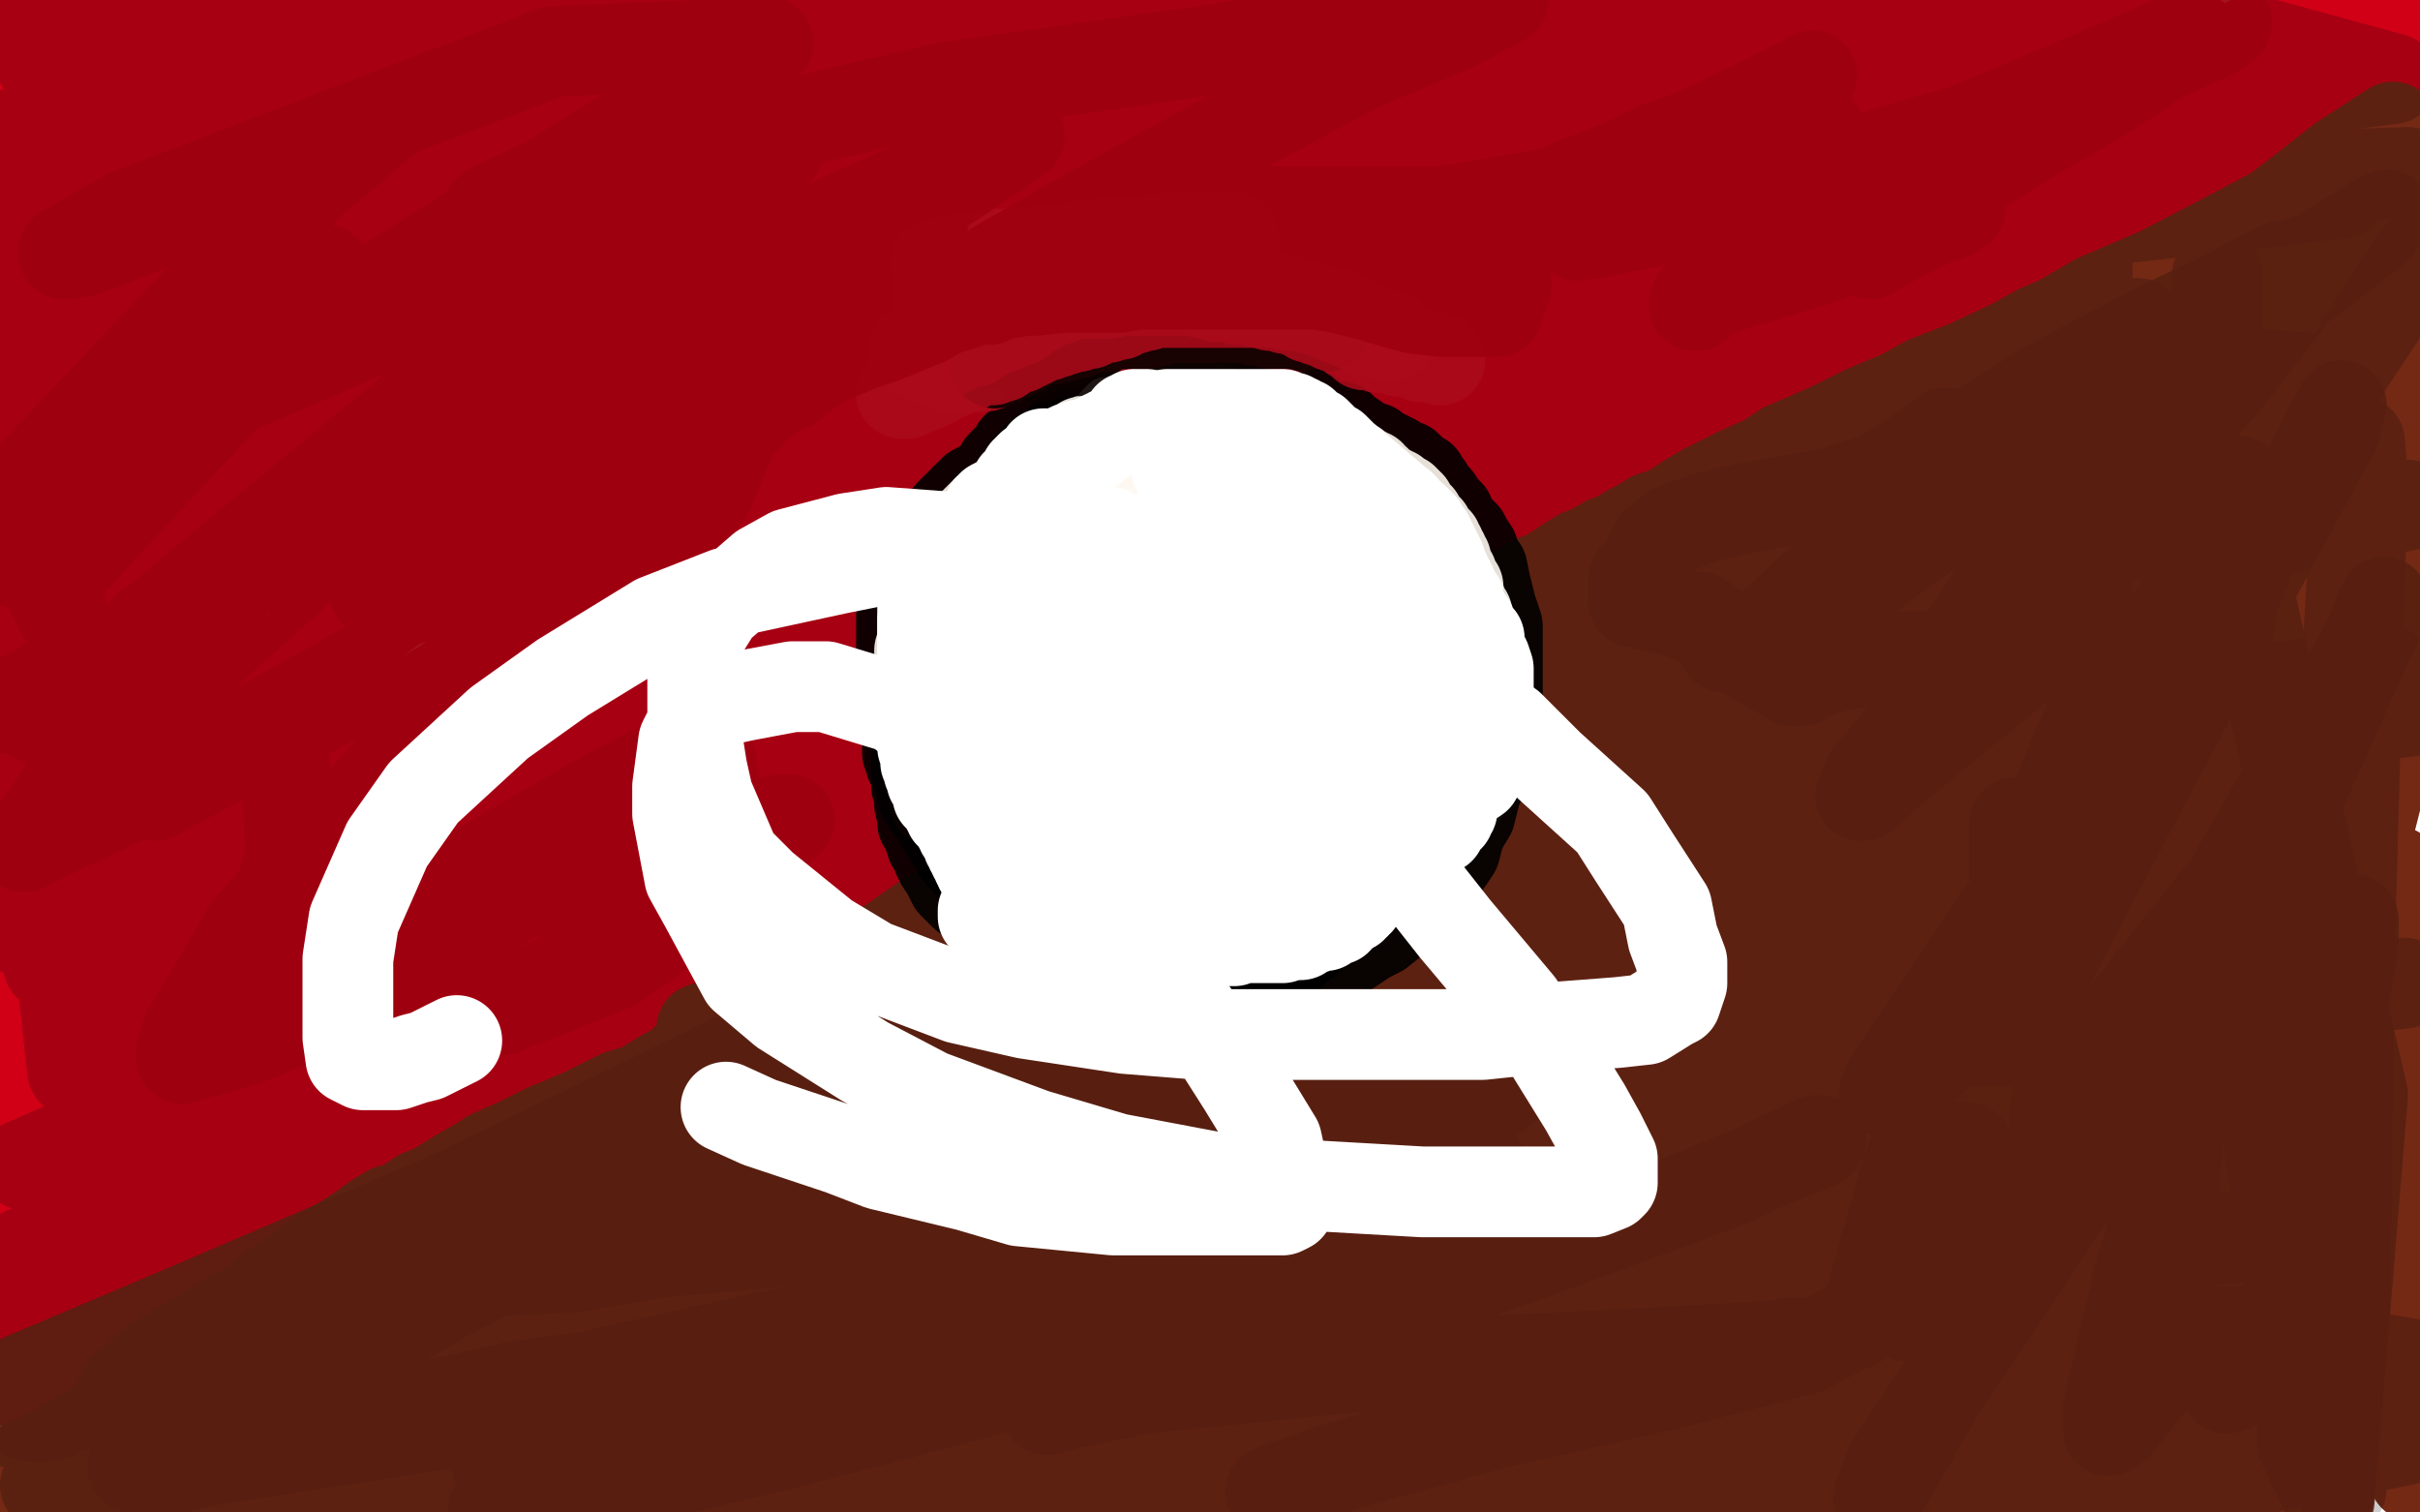
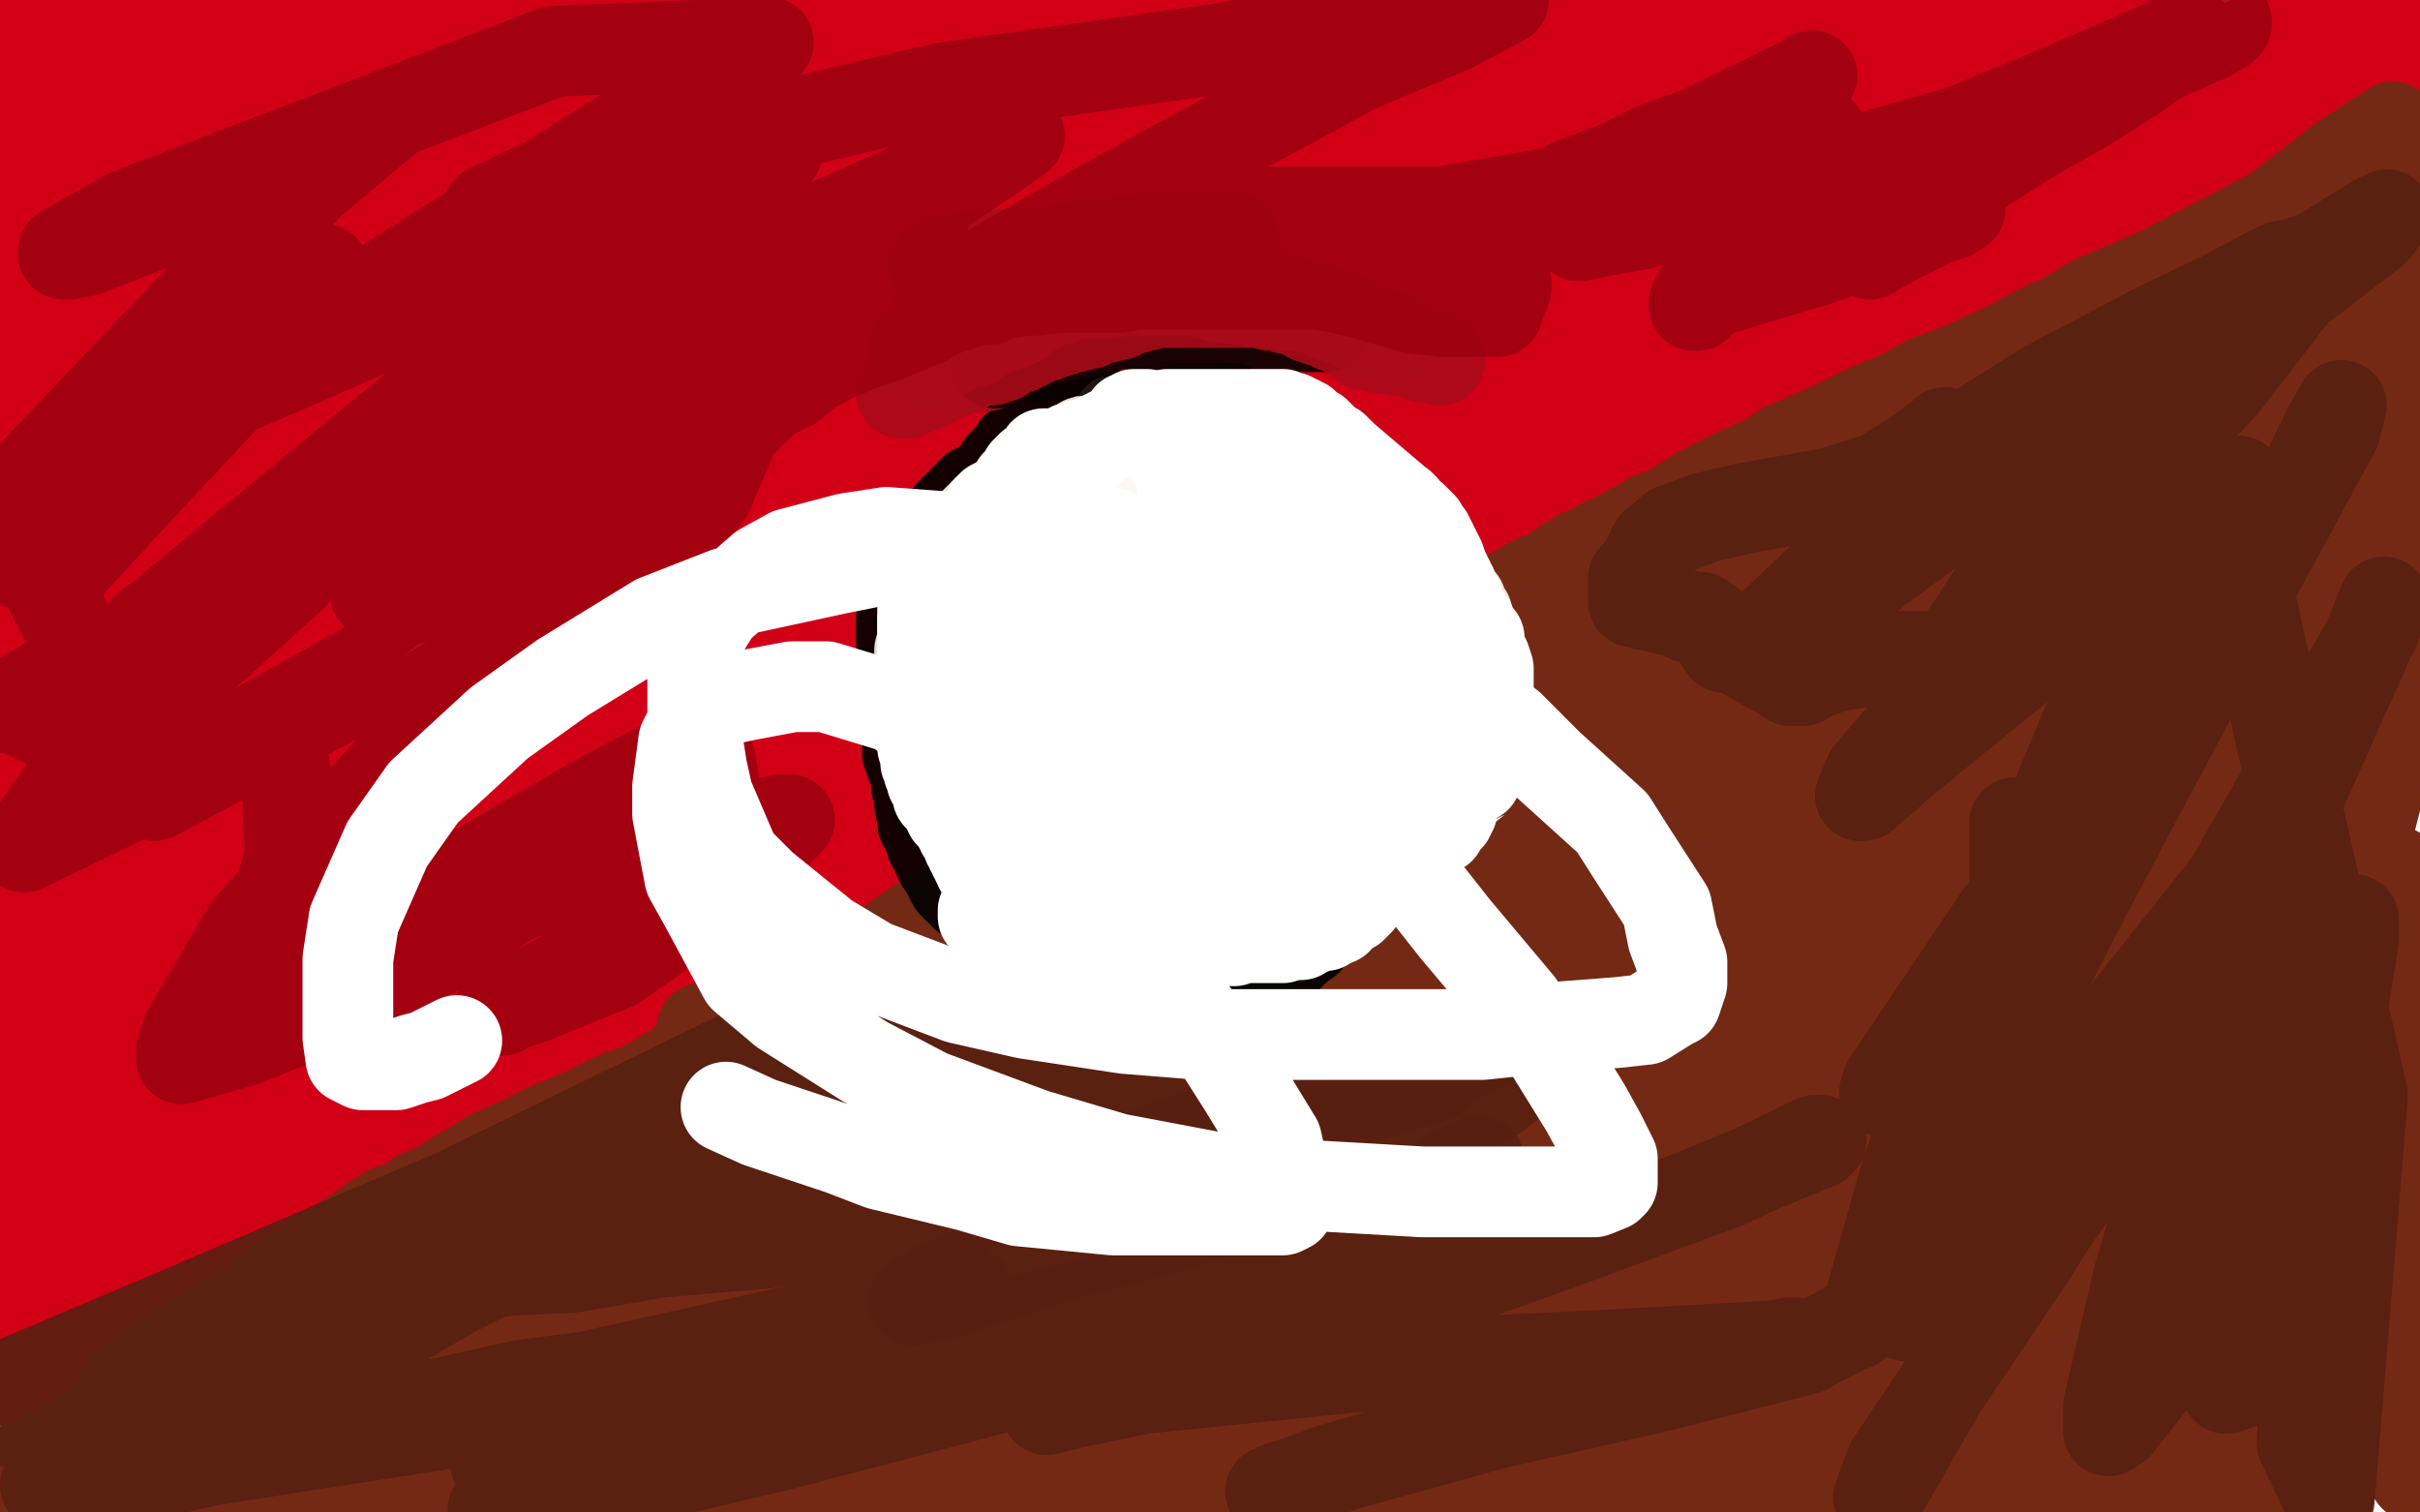
<svg xmlns="http://www.w3.org/2000/svg" width="800" height="500" version="1.1" style="stroke-antialiasing: false">
  <desc>This SVG has been created on https://colorillo.com/</desc>
  <rect x="0" y="0" width="800" height="500" style="fill: rgb(255,255,255); stroke-width:0" />
  <polyline points="199,147 193,151 193,151 181,161 181,161 135,197 135,197 73,243 73,243 42,264 42,264 12,282 6,254 43,229 81,206 119,185 160,164 216,137 231,130 242,127 245,126 246,126 246,127 242,131 231,138 207,153 153,178 84,201 112,206 618,38 696,5 564,5 204,86 92,110 196,91 301,68 490,30 569,12 484,0 319,19 232,28 74,50 11,63 52,65 506,21 661,1 567,1 214,19 72,28 16,30 38,38 512,16 652,1 660,0 661,0 659,0 647,0 621,0 495,3 406,8 215,10 124,12 56,17 262,10 316,4 381,0 4,2 22,2 23,2 21,1 19,0 14,0 8,0 9,12 64,5 19,23 57,10 55,11 44,16 0,39 2,44 13,40 13,42 8,45 6,63 77,31 122,9 126,8 122,8 109,15 34,50 2,90 39,75 86,57 104,50 108,50 110,50 109,55 105,58 76,76 14,109 21,109 69,89 163,47 213,26 221,24 219,24 211,30 156,63 61,111 15,135 21,132 111,89 150,71 162,68 160,71 154,78 108,108 24,153 35,145 87,118 178,74 236,49 249,44 249,45 231,59 144,107 73,140 0,199 364,62 399,52 400,52 399,53 373,72 264,126 94,194 59,188 496,31 482,36 376,88 70,202 0,218 257,102 298,80 295,80 250,92 118,144 60,192 403,71 405,69 346,93 212,142 31,136 77,99 9,126 8,195 37,131 38,110 38,99 36,96 34,96 34,101 34,116 33,135 29,156 25,178 20,198 13,218 13,221 14,218 14,201 10,178 6,150 0,124 2,284 9,316 10,318 11,318 12,318 13,318 14,314 15,300 15,253 15,202 11,161 7,144 6,141 6,143 2,172 3,407 74,230 96,170 99,159 99,165 85,202 60,273 24,359 18,377 18,379 19,376 27,353 55,293 87,238 125,194 135,183 126,194 74,250 59,281 346,102 358,94 353,99 259,166 141,242 31,307 5,330 92,281 272,189 372,142 405,127 402,129 321,186 194,264 16,370 32,362 227,253 349,191 425,151 426,150 406,165 243,264 104,339 55,366 269,248 476,138 557,99 552,106 490,152 266,296 41,434 9,459 20,455 198,350 469,195 666,81 686,65 676,66 523,151 249,314 29,444 12,454 63,416 270,283 525,136 702,44 709,39 656,78 458,196 161,336 84,356 779,47 798,23 660,76 337,213 2,358 40,335 371,173 622,44 660,21 628,32 422,131 107,282 70,297 140,264 444,138 726,25 770,3 656,54 345,176 82,278 98,270 375,141 679,15 672,3 442,104 232,189 204,199 293,149 466,69 579,22 574,24 474,68 307,131 300,134 368,92 489,32 529,18 502,39 369,113 287,158 332,144 652,23 691,0 577,36 579,36 623,25 696,13 725,12 731,16 740,19 748,17 747,17 732,23 722,27 726,24 743,14 761,10 783,10 792,10 791,10 755,21 755,20 752,18 698,43 412,187 13,360 21,376 182,320 189,316 173,323 47,377 4,386 38,379 3,414 12,417 139,340 137,344 84,392 6,349 32,300 32,295 29,296 30,296 53,274 60,264 60,263 42,290 9,342 1,395 5,406 5,439 3,449 27,418 23,423 5,426 50,396 49,396 29,417 2,440 2,442 9,434 30,406 44,389 45,389 42,393 38,397" style="fill: none; stroke: #d10016; stroke-width: 30; stroke-linejoin: round; stroke-linecap: round; stroke-antialiasing: false; stroke-antialias: 0; opacity: 1.0" />
  <polyline points="654,165 653,167 653,167 648,174 648,174 622,201 622,201 562,250 562,250 478,312 478,312 387,373 387,373 348,398 348,398 317,420 317,420 298,432 298,432 288,439 288,439 284,441 286,440 298,430 329,407 384,370 458,328 546,279 716,185 781,150 788,144 615,249 472,333 426,357 359,388 348,392 345,393 346,392 351,387 361,376 383,359 472,303 529,271 583,241 679,186 707,169 716,162 717,161 715,163 707,170 696,178 639,218 592,245 535,274 406,328 336,352 239,382 225,385 222,386 225,385 232,380 245,372 314,329 360,307 457,263 500,243 564,213 575,208 579,205 575,207 563,216 509,247 466,268 363,320 306,345 213,381 187,392 168,400 170,400 174,399 204,381 237,365 309,329 344,311 388,284 400,277 403,274 399,277 389,284 352,311 330,327 270,370 215,407 191,420 163,435 157,438 156,438 159,437 161,436 177,422 218,392 251,372 309,335 344,310 352,306 352,305 349,307 337,315 283,350 198,402 151,426 64,473 4,488 127,415 180,390 196,384 195,386 192,389 180,401 151,418 109,439 54,463 32,473 9,484 6,486 7,486 11,485 35,475 94,449 187,411 283,371 345,341 362,332 362,331 280,378 196,421 127,452 98,465 97,466 107,460 176,422 236,392 353,332 451,279 495,251 501,245 501,244 493,249 448,273 374,319 301,358 250,385 235,390 236,389 242,381 261,364 298,337 325,320 410,270 426,262 436,256 434,259 411,277 361,311 298,347 234,379 192,398 180,402 181,402 191,393 213,377 254,353 304,324 354,298 380,287 382,286 380,288 363,300 327,320 281,343 247,361 228,369 227,369 230,368 241,358 267,344 308,322 375,289 435,263 479,245 493,238 492,238 476,248 432,274 372,306 319,330 300,337 302,337 321,325 375,296 451,256 548,215 575,201 579,200 577,200 554,215 486,252 408,292 340,323 335,325 336,324 348,316 374,302 417,279 494,243 515,232 520,231 518,233 502,241 465,257 352,297 268,326 235,339 232,340 234,340 254,331 318,305 368,280 411,259 420,251 422,248 424,246 447,228 454,221 456,220 456,221 410,259 323,308 280,329 257,342 253,346 249,348 239,355 230,361 218,367 213,370 209,373 206,375 199,380 195,383 188,387 181,390 167,400 154,407 133,420 122,428 107,437 94,445 79,454 72,459 66,462 63,464 57,468 49,472 38,478 34,479 34,478 36,476 37,471 39,465 39,464 39,463 41,459 52,450 65,442 84,431 91,425 98,421 104,416 109,413 117,408 120,406 124,403 129,400 133,399 139,395 144,393 152,388 159,384 162,382 171,378 181,373 186,371 193,368 197,366 199,365 205,362 212,360 215,358 220,355 224,353 226,351 231,349 236,346 240,344 246,340 250,338 253,336 257,333 262,330 266,328 273,324 281,320 288,315 294,312 304,305 314,299 326,292 336,286 346,280 350,277 354,274 359,272 367,267 374,262 381,258 386,256 394,251 402,248 408,245 412,243 423,238 431,234 436,231 440,229 446,226 452,223 458,220 461,219 465,216 468,213 473,211 476,209 478,207 481,206 483,204 487,202 492,200 500,196 507,192 512,190 515,188 518,186 523,183 526,182 531,179 534,178 539,175 543,173 546,171 552,169 558,165 563,162 569,159 575,156 584,152 590,148 597,145 606,141 616,136 623,133 628,131 637,126 650,121 665,114 674,109 681,106 693,99 714,90 737,78 752,70 760,64 774,53 791,42 789,51 537,224 505,240 477,250 469,252 470,252 582,190 669,144 711,119 718,111 717,113 683,138 603,187 530,219 503,230 501,230 502,229 513,214 564,186 638,153 673,140 674,140 669,144 608,176 498,228 462,247 463,246 562,192 744,113 798,98 653,177 631,188 633,187 658,170 727,126 773,100 782,93 782,95 768,113 738,136 736,138 749,119 781,90 793,79 794,79 794,81 782,108 733,182 701,227 700,229 711,214 770,164 789,162 532,346 334,439 253,475 262,471 360,411 582,280 692,216 700,210 699,211 635,280 447,400 208,485 585,281 790,166 793,163 698,217 460,353 182,474 535,300 523,306 265,413 69,481 341,361 347,358 289,386 94,481 69,485 303,390 335,379 313,394 127,486 119,490 293,427 301,426 253,454 319,497 463,479 328,492 236,494 314,485 290,484 220,484 96,498 95,499 226,495 234,494 157,498 10,498 35,496 37,496 43,494 58,492 73,490 80,490 115,487 171,480 212,476 237,476 291,471 372,460 419,455 433,455 453,455 498,445 527,433 530,433 515,435 328,485 199,497 572,360 586,351 583,352 520,399 350,477 246,499 390,424 618,333 646,322 631,339 495,430 373,491 378,488 549,390 667,320 670,318 612,367 514,457 504,469 517,459 613,388 683,290 691,231 703,193 704,191 705,242 702,340 702,349 704,346 740,264 765,135 767,85 767,89 773,170 775,251 781,280 783,274 799,211 796,188 775,104 775,102 787,140 796,188 789,191 743,329 743,319 754,228 762,129 762,121 711,214 581,409 566,432 582,404 690,235 728,176 728,177 690,274 632,365 631,371 683,307 736,233 736,232 718,353 701,441 703,447 706,401 712,267 712,217 718,242 750,387 774,477 776,483 776,477 778,393 781,293 782,280 789,310 798,437 798,487 798,488 797,467 795,372 789,304 787,306 787,395 769,499 652,494 780,471 584,479 435,485 430,484 448,493 714,484 786,468 443,497 430,497 441,497 605,488 776,463 761,461 517,469 426,473 480,461 756,390 785,384 696,416 515,472 501,475 591,434 746,364 747,363 619,429 582,447 619,412 686,351 688,349 669,385 606,430 661,392 748,302 749,296 736,346 708,417 707,421 718,393 768,323 776,318 723,423 684,477 690,468 751,401 769,374 729,407 632,475 625,478 641,469 704,443 709,440 700,449 675,470 701,457 791,409 791,407 759,435 752,443 748,443 746,443 754,424 752,396 667,433 560,486 693,374 695,342 695,340 682,381 659,434 659,437 666,396 665,325 663,309 642,343 618,369 618,349 629,304 632,295 629,303 612,345 610,352 611,345 648,304 653,296 528,340 430,379 470,363 712,290 792,288 641,371 605,390 719,345 795,324 751,339 701,352 695,343 684,331 631,327 539,325 531,309 558,251 596,216 564,242 461,322 448,328 454,297 472,266 473,273 469,308 469,310 520,271 739,142 799,130 791,135 791,129 789,129 789,125 799,72 795,68 793,64 793,63" style="fill: none; stroke: #742915; stroke-width: 30; stroke-linejoin: round; stroke-linecap: round; stroke-antialiasing: false; stroke-antialias: 0; opacity: 1.0" />
-   <polyline points="427,133 365,146 365,146 283,174 283,174 251,186 251,186 214,203 214,203 177,218 177,218 142,234 142,234 110,248 110,248 79,262 79,262 60,271 60,271 52,274 52,274 51,275 51,275 52,274 52,274 57,272 57,272 71,262 71,262 109,239 109,239 166,209 166,209 309,147 309,147 391,114 391,114 463,87 463,87 524,68 524,68 563,55 563,55 581,51 512,80 453,99 297,132 210,145 128,159 60,167 5,160 325,106 425,94 612,78 685,74 765,65 773,64 774,64 772,64 767,64 756,64 689,64 628,64 540,64 341,68 238,73 63,82 7,86 40,86 463,54 696,38 791,26 736,11 353,29 256,31 114,40 80,40 67,42 67,43 72,43 94,43 203,42 284,38 492,24 731,5 409,2 148,14 42,17 21,17 28,17 43,19 119,19 192,15 378,6 478,4 2,2 18,28 442,9 532,1 229,23 9,42 25,72 618,51 763,55 688,57 506,59 292,66 176,73 39,92 632,67 796,57 767,58 606,63 338,75 188,79 57,107 588,98 707,107 408,110 81,124 30,141 509,131 750,124 763,125 21,183 767,166 774,154 74,172 72,188 329,184 616,177 754,175 796,167 11,249 702,238 749,233 273,251 73,272 66,274 87,277 222,276 458,262 714,243 790,222 46,328 738,258 115,338 8,385 247,361 544,342 795,325 8,414 288,397 623,380 650,379 63,467 798,451 767,446 319,457 361,497 795,476 692,497 245,497 642,498 747,479 434,492 143,489 792,451 757,446 505,456 79,480 440,493 788,457 412,465 158,472 60,498 670,460 754,440 558,443 252,464 101,477 44,485 46,485 116,476 377,443 597,420 720,407 719,407 596,407 263,426 24,442 73,448 761,408 128,429 2,443 671,395 758,345 383,341 125,347 48,365 517,332 710,308 705,304 541,296 233,311 21,327 24,354 366,329 614,301 765,278 766,278 663,277 355,287 89,301 40,318 636,252 798,235 604,228 363,232 22,248 63,254 579,208 682,191 676,189 542,189 279,214 29,247 49,265 536,208 677,181 666,179 491,189 174,219 18,237 617,161 748,138 742,134 558,131 178,149 17,190 290,144 327,131 319,127 254,126 127,130 103,131 103,126 108,108 108,102 106,101 88,102 60,113 47,126 42,154 44,202 51,264 55,305 55,307 55,305 44,277 15,211 0,174 7,299 5,307 5,304 7,274 3,205 0,157 14,295 16,319 16,317 16,275 11,170 13,61 16,29 17,28 17,38 16,94 14,209 11,260 8,277 8,279 9,276 11,240 13,109 16,37 17,27 18,30 20,87 26,252 27,331 27,341 31,328 35,251 40,135 43,48 44,34 44,37 44,86 44,175 45,276 45,297 46,298 49,282 56,222 66,128 69,115 69,133 74,221 74,321 74,359 75,358 100,297 114,219 116,184 116,183 89,237 53,328 28,385 27,385 60,335 141,238 164,188 162,186 83,271 3,442 82,378 82,383 53,433 37,459 37,458 28,463 17,468 16,468 15,468 9,468 8,467 11,459 55,416 83,378 89,371 140,371 353,382 573,368 715,317 731,278 733,247 738,198 764,139 799,86 799,85 765,138 656,292 605,389 607,391 647,315 683,211 688,103 681,89 649,149 605,275 568,405 570,422 592,386 643,242 682,111 690,65 690,76 690,233 675,423 668,465 674,441 713,271 733,113 733,91 732,120 709,308 703,453 708,466 717,419 727,271 729,158 729,153 731,249 756,419 774,492 777,303 781,157 780,146 776,219 776,367 775,443 775,449 775,415 761,265 744,235 723,279 703,348 696,373 695,376 711,350 734,277 717,282 591,392 552,437 552,435 555,417 554,414" style="fill: none; stroke: #000000; stroke-width: 30; stroke-linejoin: round; stroke-linecap: round; stroke-antialiasing: false; stroke-antialias: 0; opacity: 0.2" />
-   <polyline points="381,224 378,224 378,224 377,224 377,224 373,226 373,226 371,228 371,228 369,230 369,230 367,232 367,232 366,234 366,234 366,236 366,236 366,238 366,238 366,240 366,240 366,242 366,242 367,243 367,243 369,243 369,243 370,243 370,243 371,243 371,243 373,243 373,243 375,243 375,243 376,243 376,243 378,243 378,243 381,243 381,243 382,243 382,243 384,241 384,241 385,240 385,240 386,238 386,238 388,236 388,236 388,234 388,234 389,233 389,233 390,231 390,231 390,229 390,229 390,225 390,225 390,224 390,224 389,222 389,222 388,219 388,219 386,218 386,218 384,216 384,216 383,216 383,216 379,216 379,216 377,216 377,216 374,216 374,216 372,218 372,218 370,219 370,219 368,223 368,223 367,224 367,224 366,226 366,226 366,228 366,228 366,230 366,230 365,231 365,231 365,235 365,235 365,237 365,237 367,239 367,239 369,241 375,244 386,246 389,247 394,247 395,246 397,245 398,244 399,243 402,238 402,236 402,234 402,231 402,226 402,223 401,220 398,217 394,213 390,211 388,210 386,209 381,208 380,208 379,208 377,208 374,208 372,208 368,210 365,212 358,217 356,219 353,221 349,225 348,227 348,230 347,231 347,235 347,238 347,240 347,243 349,248 350,251 353,254 360,259 364,260 369,262 376,264 380,265 382,265 386,265 388,265 390,265 393,264 394,264 397,262 399,260 401,259 403,257 406,253 406,250 408,248 410,242 412,240 413,235 413,233 413,231 413,228 413,226 414,224 414,220 414,219 415,214 415,212 415,211 415,206 415,205 415,202 415,201 415,200 415,198 415,197 414,197 413,196 411,196 409,195 407,195 403,194 402,193 399,193 398,193 395,192 393,191 390,191 388,191 386,191 384,190 382,190 381,190 379,190 378,190 376,190 374,190 373,190 369,190 368,190 364,191 363,192 359,193 359,194 357,194 356,195 353,197 351,198 347,201 345,202 344,204 343,206 340,207 338,211 337,213 336,217 334,222 334,224 332,227 331,230 331,231 331,233 331,235 331,238 331,241 331,242 331,246 331,248 331,251 331,253 332,256 335,259 336,262 338,265 339,267 341,270 344,273 345,274 347,277 349,278 352,280 353,280 356,281 358,282 360,283 363,285 366,285 368,285 372,287 374,287 377,288 378,288 380,289 382,289 383,289 385,289 387,289 389,289 392,289 394,289 398,289 401,289 402,289 406,288 409,286 410,286 413,284 415,283 417,283 418,282 420,281 421,280 424,279 425,278 425,277 427,277 428,275 430,275 431,273 433,271 435,269 437,268 438,266 440,264 442,262 443,260 444,259 445,257 446,254 448,252 448,250 449,249 449,248 450,246 450,244 452,241 452,239 453,237 453,233 453,230 453,226 453,225 453,222 453,218 453,214 453,212 453,210 453,207 453,204 452,202 451,200 451,198 451,196 450,195 449,192 449,190 448,189 447,187 447,186 446,184 445,183 444,182 444,180 443,179 442,178 441,177 439,176 438,175 438,173 436,172 435,171 434,170 433,169 431,168 430,167 429,167 428,166 427,166 427,165 425,164 424,163 422,162 420,160 419,160 418,160 416,159 415,158 414,157 412,157 410,156 409,155 407,155 406,155 404,154 402,153 400,153 399,153 398,153 395,153 394,153 393,153 391,153 390,153 389,153 388,153 385,153 382,153 381,153 380,153 379,153 378,153 377,154 375,154 374,156 372,156 370,157 368,158 368,159 365,160 363,161 362,162 361,163 359,164 357,165 355,166 354,167 353,168 352,169 350,171 349,172 347,173 346,175 345,176 344,177 341,180 340,181 338,183 336,184 334,186 333,188 332,189 330,192 328,196 325,200 323,205 321,209 318,215 316,221 314,228 314,235 314,243 318,253 324,263 335,270 346,276 353,278 360,278 368,278 374,278 382,273 393,268 400,265 404,262 406,260 408,259 410,256 412,254 413,252 415,250 417,247 421,241 426,234 430,227 431,221 433,213 433,209 433,204 433,199 433,196 432,192 430,190 428,188 425,187 420,184 414,181 406,177 403,175 401,173 399,172 397,172 396,171 393,171 391,170 389,170 388,170 383,170 380,170 378,171 377,172 375,173 376,172 378,172 378,171 379,170 380,170 380,169 381,167 382,165 382,164 383,163 383,162 383,161 383,160 383,157 383,156 383,155 382,154 382,153 381,153 381,152 380,152 376,152 374,152 373,152 372,151 371,151 370,151 369,151 368,151 367,151 366,151 365,151 364,151 363,151 362,151 361,152 360,152 359,152 357,154 356,154 355,154 354,155 353,155 352,156 350,157 349,157 349,158 348,158 347,159 346,160 344,161 342,162 341,162 339,164 337,166 336,166 334,168 333,169 332,170 330,171 329,172 328,173 327,174 326,176 323,178 322,179 321,181 320,181 318,183 317,185 316,186 315,188 314,189 313,190 312,192 311,195 310,196 309,199 309,200 308,203 307,204 307,207 306,210 305,211 305,215 304,217 303,221 303,222 303,225 303,227 303,231 303,236 303,240 303,244 303,245 303,247 303,249 303,251 303,253 303,255 304,258 305,261 305,263 306,264 307,266 309,268 310,270 311,272 313,275 314,277 316,280 317,282 319,284 320,285 322,287 323,288 324,289 325,290 326,292 328,293 329,294 331,297 333,298 335,299 336,299 338,301 339,302 343,304 347,307 349,309 352,311 355,313 356,314 358,315 360,317 362,318 364,318 366,319 369,320 370,321 372,321 374,322 377,322 380,323 382,324 384,324 386,324 388,324 391,324 394,324 396,324 400,324 403,324 406,324 408,324 411,324 415,324 418,324 420,324 424,323 430,320 434,319 437,318 440,316 442,315 446,314 449,312 452,310 456,308 461,304 462,303 464,301 465,299 467,298 469,295 472,292 474,290 476,288 479,284 481,281 482,277 483,274 486,269 487,265 488,261 489,259 490,255 491,250 493,246 493,243 494,239 494,234 495,229 495,227 495,223 495,218 495,214 495,211 495,210 495,207 494,204 493,201 492,197 491,193 490,188 488,187 488,185 487,182 485,179 484,177 482,175 480,173 479,170 478,169 477,168 475,165 473,163 472,161 470,159 470,158 468,157 466,155 465,154 462,153 461,152 459,151 457,150 455,149 454,148 451,147 449,146 448,145 445,143 444,143 443,141 440,141 438,140 436,139 433,137 430,136 426,135 423,134 418,133 417,132 412,131 408,131 405,130 402,129 399,129 395,129 392,129 389,129 386,129 382,129 379,131 376,132 373,133 368,135 363,138 358,140 357,141 352,144 349,147 345,150 343,151 341,154 338,159 335,164 332,167 329,172 329,176 327,180 326,186 326,193 326,201 326,211 328,222 334,235 346,251 363,267 378,275 389,276 404,276 419,270 428,265 436,262 442,259 450,253 457,249 462,243 465,238 470,229 473,220 476,211 477,201 476,189 470,177 467,173 465,169 460,165 454,162 447,157 446,157 448,159 469,181 476,196 480,207 481,223 480,234 474,250 463,267 451,288 444,298 438,303 433,307 428,309 421,311 413,311 406,311 398,311 394,311 386,308 380,305 378,305 377,304 375,302 373,301 372,301 372,300 370,299 357,291 349,285 348,283 348,280 348,276 349,268 352,261 355,254 358,244 360,237 362,230 363,224 365,219 366,212 366,205 366,201" style="fill: none; stroke: #000000; stroke-width: 30; stroke-linejoin: round; stroke-linecap: round; stroke-antialiasing: false; stroke-antialias: 0; opacity: 0.9" />
  <polyline points="359,156 357,156 357,156 354,156 354,156 350,157 350,157 339,159 339,159 334,161 334,161 333,162 333,162 331,162 331,162 331,163 331,163 330,164 329,165 329,166 327,168 326,169 325,171 324,173 323,174 323,175 322,177 322,178 322,179 322,180 322,179 322,173 324,169 326,163 327,161 329,159 329,157 331,155 331,154 333,152 334,151 336,150 336,148 338,147 340,145 340,144 341,144 342,144 343,143 344,143 345,142 346,142 347,142 348,141 350,141 351,141 352,141 353,140 354,140 354,139 355,139 356,139 357,139 358,138 359,138 360,138 360,137 361,137 362,137 363,137 364,137 365,137 366,137 367,137 368,137 369,137 370,137 370,136 369,136 359,137 352,139 351,139 350,140 348,140 346,142 344,144 342,145 341,146 338,149 337,151 336,151 334,153 333,154 333,155 332,156 330,156 330,157 329,158 327,159 325,161 324,161 323,162 322,162 321,164 320,164 319,165 319,166 317,167 316,168 316,169 315,169 315,170 314,170 314,171 313,172 313,173 311,174 311,175 311,176 309,177 309,178 308,178 308,180 308,181 307,181 307,182 306,183 306,184 305,184 305,186 304,187 304,188 303,189 303,191 302,192 302,194 301,195 301,196 301,197 300,197 300,199 300,200 300,201 299,201 299,202 299,203 299,204 298,204 298,206 298,207 298,209 298,210 298,211 298,212 298,213 298,214 298,215 298,217 298,218 298,220 298,221 298,223 298,224 298,226 298,228 298,230 298,232 299,233 299,235 299,237 299,238 299,241 300,243 300,244 300,245 300,246 300,247 300,249 301,249 301,251 301,252 302,253 302,254 303,255 303,256 303,257 303,258 303,259 303,260 304,262 304,263 304,264 304,265 304,266 305,270 305,272 306,273 307,274 307,276 308,276 308,279 309,280 310,282 310,283 311,285 313,288 314,290 315,292 316,293 317,294 318,295 319,296 320,296 321,297 323,299 324,300 325,301 326,302 327,302 328,304 329,305 330,306 330,307 332,307 332,309 334,310 334,311 336,312 337,314 339,315 341,315 341,317 342,317 344,317 346,318 346,319 348,319 350,320 351,320 352,320 353,321 354,321 355,322 357,322 358,323 360,323 361,323 362,323 363,324 364,324 366,324 368,326 369,326 370,326 372,326 374,327 376,328 377,328 379,328 380,328 381,328 382,328 384,328 386,328 388,328 390,328 393,328 397,328 398,328 399,328 400,327 401,327 403,327 405,327 407,326 409,325 411,325 413,324 414,324 415,323 418,322 420,320 422,319 424,318 425,317 427,315 429,313 432,311 434,308 435,306 436,305 437,303 439,299 441,296 442,291 444,289 444,287 445,285 446,281 448,275 448,270 448,267 448,264 448,262 448,260 448,256 448,253 448,251 448,250" style="fill: none; stroke: #000000; stroke-width: 30; stroke-linejoin: round; stroke-linecap: round; stroke-antialiasing: false; stroke-antialias: 0; opacity: 0.9" />
  <polyline points="444,227 442,227 442,227 440,229 440,229 440,231 440,231 440,233 440,233 440,235 440,235 442,241 442,241 444,243 444,243 445,244 445,244 446,246 446,246 447,246 447,246 448,246 448,246 449,247 451,247 451,246 453,245 455,244 457,242 457,241 458,240 458,238 459,236 459,235 459,234 458,232 457,231 455,230 451,228 449,226 447,226 446,226 445,226 445,225 444,225 442,225 442,226 441,227 440,228 440,229 439,231 439,232 439,233 440,234 442,236 444,236 448,236 454,237 457,237 459,237 460,237 461,237 463,237 464,237 465,236 466,234 467,233 468,229 468,228 468,226 468,224 468,223 468,220 467,219 466,217 465,216 463,216 460,215 458,215 457,215 455,215 450,217 448,219 446,220 445,222 443,226 443,227 443,229 443,230 443,233 444,234 445,236 447,238 449,240 450,241 452,243 456,244 457,244 458,244 461,244 462,244 463,244 465,243 466,243 466,242 468,241 470,240 470,238 471,238 471,237 472,235 472,232 473,231 473,227 473,225 473,224 473,221 473,220 473,218 473,217 472,215 471,213 470,212 470,211 469,211 467,211 466,211 464,211 459,212 457,213 453,216 449,218 448,218 446,220 445,222 444,225 443,225 442,230 442,233 443,235 444,237 446,239 447,240 449,242 450,243 451,243 452,243 454,244 455,245 456,245 457,245 459,245 460,245 463,245 464,245 465,245 466,245 467,245 467,244 468,244 469,244 469,243 471,243 471,242 472,241 473,240 474,239 475,238 476,237 477,237 477,235 478,233 479,232 479,230 479,229 479,228 480,227 480,226 480,224 480,223 480,222 480,221 480,220 481,218 482,217 482,216 482,215 482,214 482,213 482,212 482,211 482,212 482,216 482,218 483,219 483,221 483,222 483,223 483,226 483,228 483,230 482,232 482,234 481,236 480,237 480,239 479,239 479,240 478,241 478,242 477,243 476,244 476,245 476,244 479,241 481,239 481,238 482,236 482,235 482,234 483,232 484,232 484,230 484,229 484,228 485,227 485,226 485,225 485,224 485,223 485,222 486,220 486,219 486,218 486,217 486,216 486,215 485,214 485,213 485,212 484,211 483,211 483,210 482,210 482,209 482,208 481,207 480,206 479,205 479,204 478,203 477,202 477,201 476,201 476,200 475,200 474,200 474,199 473,199 472,198 471,197 470,197 469,197 469,196 468,196 467,196 467,195 466,194 465,194 464,194 463,194 463,193 462,193 461,193 460,193 459,193 458,193 457,192 456,192 455,192 454,192 454,191 453,191 452,191 451,191 450,191 449,191 448,191 447,191 446,191 445,191 444,191 443,191 442,191 441,191 439,191 439,192 438,192 437,192 436,193 435,194 434,194 432,194 432,195 431,195 430,195 429,195 429,196 427,196 427,197 426,198 426,199 424,200 423,201 422,202 421,203 421,204 420,205 420,206 419,206 419,207 418,208 417,209 417,210 416,211 416,212 414,214 414,215 413,215 413,217 413,218 412,220 412,221 411,221 411,222 411,224 411,225 411,226 411,227 411,229 411,231 411,232 411,233 411,234 412,235 412,236 412,237 412,238 413,239 413,240 414,242 415,243 415,244 416,245 416,246 417,247 418,248 419,249 420,250 420,251 422,251 423,252 424,253 425,253 426,254 428,255 429,255 430,256 432,257 433,257 434,258 435,259 436,259 437,260 438,260 439,260 440,261 442,261 443,261 444,261 445,261 446,261 447,261 448,261 449,261 450,261 451,261 452,261 453,261 454,261 455,261 456,261 457,261 458,261 459,260 460,259 461,259 462,259 463,258 464,258 465,257 466,257 467,256 468,255 469,255 470,254 471,254 472,252 473,251 473,250 474,250 474,249 475,248 476,247 477,245 478,244 478,243 479,242 480,241 480,240 480,239 481,237 482,236 482,235 482,234 483,233 483,230 483,228 483,227 483,226 483,223 483,222 483,220 483,218 483,217 482,215 482,213 481,212 481,210 480,209 479,207 478,205 477,204 476,203 475,201 475,200 474,199 474,198 473,197 472,197 472,195 471,194 470,193 469,193 468,192 468,191 467,191 466,191 466,190 465,190 463,189 462,188 461,188 461,187 460,187 458,187 457,187 456,187 454,187 453,187 452,187 451,187 450,187 449,187 448,187 447,187 446,187 445,187 443,187 440,187 439,187 437,187 436,188 434,189 433,189 433,190 432,190 430,191 429,192 428,192 427,193 426,195 426,196 424,198 424,199 422,201 419,203 417,206 416,207 415,209 414,210 414,211 414,212 413,214 412,214 412,215 412,217 413,217 413,218 414,218 415,218 415,219 418,219 420,219 427,216 434,213 440,207 441,206 442,206 444,205 445,204 447,203 449,202 452,201 456,201 457,200 460,199 462,199 464,199 465,199 467,200 468,200 470,201 471,202 472,203 473,205 475,208 477,209 478,209 479,209 480,209 479,198 478,196 477,193 476,193 476,191 475,189 473,187 473,185 472,184 472,183 470,182 469,180 468,180 467,179 466,178 464,178 464,177 462,175 460,173 460,172 459,172 457,170 456,169 455,168 454,167 454,166 453,166" style="fill: none; stroke: #fdf8f1; stroke-width: 30; stroke-linejoin: round; stroke-linecap: round; stroke-antialiasing: false; stroke-antialias: 0; opacity: 0.9" />
  <polyline points="408,142 408,141 408,141 409,140 409,140 411,140 411,140 412,140 412,140 413,140 413,140 413,139 413,139 414,139 414,139 415,139 416,139 417,139 417,140 418,140 419,140 420,140 420,141 421,141 422,141 422,142 423,142 424,143 425,143 426,144 427,144 427,145 428,145 429,145 430,146 431,146 431,147 432,147 433,148 434,148 434,149 435,149 436,149 436,150 437,150 438,150 438,151 439,151 440,151 440,152 441,152 441,153 442,153 443,153 443,154 444,154 444,155 445,156 446,156 446,157 447,157 447,158 448,158 449,158 449,159 450,159 451,159 451,160 452,160 452,161 453,161 454,161 455,162 455,163 456,163 456,164 457,164 458,164 458,165 458,166 459,166 459,167 460,167 461,167 461,168 461,169 462,170 463,170 463,171 464,171 464,172 464,173 465,173 465,174 466,174 466,175 467,176 468,176 469,177 470,177 470,178 470,179 471,180 471,181 472,181 472,182 472,183 473,184 474,185 474,186 474,187 475,187 475,188 475,189 476,189 476,190 477,191 477,192 477,193 478,193 478,194 478,195 478,196 479,196 479,197 479,198 479,199 479,200 480,200 480,201 480,202 480,203 480,204 481,205 481,206 481,207 481,208 481,209 482,209 483,210 482,210 475,206" style="fill: none; stroke: #fdf8f1; stroke-width: 30; stroke-linejoin: round; stroke-linecap: round; stroke-antialiasing: false; stroke-antialias: 0; opacity: 0.9" />
-   <polyline points="409,145 410,144 410,144 411,144 411,144 412,144 412,144 413,144 413,144 414,143 414,143 415,143 416,143 417,143 418,143 419,143 420,143 421,143 422,143 423,143 424,143 425,143 426,143 428,143 428,144 428,145 429,145 430,145 430,146 431,146 432,146 432,147 433,147 434,147 435,147 436,148 437,148 438,149 439,149 440,149 441,150 442,150 442,151 443,152 445,152 445,153 446,153 447,154 448,154 448,155 449,155 449,156 450,156 451,156 451,157 452,157 453,157 453,159 454,159 455,159 455,160 456,160 457,161 458,162 459,162 459,163 460,163 461,163 461,164 462,164 462,165 463,165 464,165 464,166 465,166 465,167 466,167 466,168 466,169 467,169 468,170 468,171 469,171 469,172 470,173 470,174 471,174 471,175 472,175 472,176 473,177 473,178 474,178 474,179 475,179 475,180 476,181 476,182 477,183 477,184 478,185 478,186 478,187 479,188 479,189 479,190 480,190 480,191 480,192 480,193 481,193 481,194 482,194 482,195 482,197 482,198 482,200 483,201 483,202 483,203 483,204 483,205 483,206 483,207 483,209 483,210 483,211 483,212 483,213 483,214 483,215 483,216 483,218 482,220 482,221 482,222 481,223 481,224 480,225 479,227 479,229 478,229 478,230 477,231 477,232 476,233 475,234 475,235 474,236 474,237 474,238 473,239 472,239 472,240 472,241 471,242 469,244 468,246 468,247 467,248 466,248 466,249 465,250 464,250 462,251 460,252 458,252 457,253 455,253 454,253 452,253 451,253 449,252 447,251 446,251 444,249 440,245 438,245 436,243 435,241 434,241 434,239 432,237 432,235 431,229 430,226 430,224 431,221 432,218 433,216 435,213 437,209 439,207 442,203 443,199 445,196 446,196 447,195 448,194 450,193 451,193 451,192 452,192 454,191 454,190 454,189 454,188 450,186 444,184 439,184 437,184 435,184 431,186 428,188 425,192 423,194 423,196 422,197 421,201 421,204 420,208 419,210 419,212 418,215 417,218 416,222 416,226 416,228 416,231 417,235 418,237 421,239 421,240 423,242 425,243 427,243 429,243 430,243 431,243 434,241 436,238 438,234 438,228 436,224 433,220 432,219 430,219 428,218 426,218 424,218 422,218 419,218 417,220 415,221 415,222 414,223 413,224 412,226 412,228 411,229 411,231 411,233 411,235 411,236 411,238 413,240 413,242 414,243 415,244 416,245 417,246 418,247 419,248 420,248 422,249 423,250 424,251 425,252 426,252 426,253 428,254 429,255 430,255 430,256 432,256 433,256 434,257 435,258 436,258 437,259 439,259 440,260 442,260 443,260 444,261 445,261 447,261 448,261 449,261 451,261 452,260 454,259 454,258 456,257 457,255 458,254 460,252 461,249 462,246 462,244 463,242 464,239 464,236 465,231 465,226 465,221 465,216 464,214 463,214 462,214 457,215 449,219 445,223 444,225 443,228 443,230 443,231 444,231 445,231 448,229 449,227 451,225 452,223 453,222 453,220 454,219 454,218 454,216 454,215" style="fill: none; stroke: #fdf8f1; stroke-width: 30; stroke-linejoin: round; stroke-linecap: round; stroke-antialiasing: false; stroke-antialias: 0; opacity: 0.9" />
  <polyline points="417,219 417,218 417,218 417,211 417,211 417,204 417,204 418,200 418,200 418,198 418,198 418,196 418,196 418,195 418,195 418,194 418,194 418,193 418,193 418,192 418,192 418,191 418,191 418,189 417,187 417,185 416,185 415,184 415,185 415,191 415,194 415,198 415,202 415,204 415,206 416,208 416,209 416,210 416,211 416,212 416,213 415,213 414,209 412,199 411,196 411,195 411,194 410,193 409,193 409,192 409,191 408,190 407,189 407,188 404,187 403,187 402,186 402,185 402,186 407,193 410,198 411,200 412,201 412,202 413,204 413,206 413,207 413,208 413,209 413,210 413,212 413,213 413,214 412,214 412,215 412,216 411,216 411,217 411,218 410,218 410,219 410,221 409,221 409,222 409,223 408,224 408,222 411,212 412,204 412,203 412,200 412,198 412,197 412,195 412,194 412,193 412,191 412,190 412,189 412,188 412,187 412,186 412,185 411,183 410,182 410,181 410,179 408,175 407,172 406,171 405,169 404,168 404,167 403,167 403,169 403,172 403,176 403,181 405,193 407,199 408,201 410,206 411,209 411,210 412,212 413,213 414,213 416,210 416,207 416,202 416,186 416,177 414,171 411,160 410,156 410,155 410,156 417,167 425,179 433,188 436,191 440,194 442,195 444,196 444,194 432,182 427,179 423,177 416,171" style="fill: none; stroke: #fdf8f1; stroke-width: 30; stroke-linejoin: round; stroke-linecap: round; stroke-antialiasing: false; stroke-antialias: 0; opacity: 0.9" />
  <polyline points="403,151 403,150 403,150 402,150 402,150 402,149 401,149 399,148 398,148 397,148 396,148 395,148 394,148 393,148 392,149 391,149 390,149 389,150 388,150 387,150 387,149 389,146 393,143 395,143 396,143 398,143 400,143 401,143 402,143 404,143 405,143 406,143 407,143 408,143 408,142 407,141 406,140 405,140 404,140 401,139 399,139 397,138 396,138 395,138 394,138 393,138 392,138 391,138 390,138 389,138 388,138 387,138 387,139 386,139 387,139 390,138 393,138 396,138 397,138 399,138 401,138 402,138 404,138 405,138 407,138 407,139 408,139 409,139 410,139 411,139 410,139 407,139 404,138 403,137 403,136 402,136 401,136 400,135 399,135 398,135 397,135 395,135 394,135 393,135 392,135 391,135 390,135 389,135 388,135 387,135 386,135 385,135 385,136 384,136 383,137 382,137 381,138 380,138 379,138 379,139 378,139 376,140 376,141 375,141 373,141 373,142 372,142 371,142 370,143 369,143 368,144 366,144 365,145 364,145 363,145 361,146 361,147 360,147 359,147 359,148 358,148 357,149 356,149 355,150 353,151 353,152 352,152 351,153 350,153 349,154 347,154 346,155 345,156 344,156 343,157 343,158 342,158 341,158 341,159 340,159 340,160 339,160 338,161 338,162 337,162 337,163 336,163 335,163 335,164 334,165 333,166 333,167 332,167 331,168 331,169 330,169 330,170 329,170 328,171 328,172 327,172 327,173 326,173 326,174 326,175 324,175 324,176 324,177 323,177 323,178 322,179 321,179 321,180 320,181 320,182 319,183 318,183 318,184 318,185 317,185 317,186 317,187 316,188 316,189 315,190 314,190 314,191 314,192 313,192 313,193 313,194 313,195 312,195 312,196 312,197 311,198 311,199 311,200 311,201 310,202 310,203 310,204 310,205 309,205 309,206 309,207 309,208 309,209 309,210 309,211 309,212 309,213 309,214 309,215 309,216 309,217 309,218 309,219 309,220 309,221 309,222 309,223 308,224 308,225 307,227 307,229 307,230 307,231 307,232 307,233 307,234 306,234 306,235 306,236 306,237 306,238 306,239 306,240 306,241 306,242 306,243 306,244 306,243 306,243 306,241 306,241 306,239 306,239 306,238 306,238 306,237 306,236 306,235 306,234 306,232 306,231 306,230 306,229 306,228 306,227 306,226 306,225 306,224 305,223 305,222 304,221 304,220 304,219 304,218 304,217 304,216 304,215 305,215 305,214 305,213 306,212 306,211 307,209 307,208 307,207 307,206 308,206 309,204 309,203 309,202 310,201 310,200 310,199 311,198 311,197 312,196 312,195 312,194 312,193 313,193 313,192 313,191 313,190 314,190 314,191 314,193 314,195 314,196 314,198 313,198 313,200 312,200 312,201 312,202 312,203 311,204 310,204 310,203 310,202 310,200 310,199 310,197 310,196 310,195 310,194 311,194 311,193 312,192 312,191 312,190 313,190 313,189 313,190 313,193 311,196 311,197 311,198 310,198 310,199 310,200 310,201 310,202 310,203 309,203 309,204 308,204 308,205 308,206 308,207 308,208 307,209 307,210 307,211 307,212 307,213 306,214 306,215 306,216 306,217 305,218 305,219 305,220 305,221 305,222 305,223 305,224 305,225 305,226 305,227 305,228 305,229 305,230 305,231 306,231 308,231 311,230" style="fill: none; stroke: #fdf8f1; stroke-width: 30; stroke-linejoin: round; stroke-linecap: round; stroke-antialiasing: false; stroke-antialias: 0; opacity: 0.9" />
  <polyline points="403,142 403,141 403,141 404,141 404,141 404,140 404,140 404,139 404,138 402,137 401,137 400,136 399,136 398,136 397,136 396,136 395,136 394,136 392,136 391,136 390,136 389,136 388,136 387,136 386,136 385,136 384,136 383,136 382,136 381,136 379,136 378,136 376,136 375,136 374,136 373,136 373,137 372,137 371,138 370,138 369,139 369,140 369,141 368,141 367,142 366,143 365,144 364,145 363,145 362,145 361,145 361,146 360,146 359,146 358,146 358,147 357,147 356,148 354,149 352,149 352,150 351,150 351,151 350,151 350,152 348,152 348,153 347,153 346,153 345,154 345,155 344,155 343,156 342,156 341,156 341,157 340,158 339,159 338,159 338,160 337,160 337,161 336,162 335,162 335,163 334,163 334,164 333,164 333,165 332,165 331,166 330,166 330,167 329,167 328,168 328,169 326,169 326,170 325,170 325,171 324,171 324,172 323,172 323,173 322,173 322,174 322,175 321,175 320,175 320,176 319,177 319,178 319,179 318,179 318,180 317,181 316,181 316,182 316,183 314,184 314,185 313,185 313,186 313,187 312,188 311,188 311,189 310,190 310,191 310,192 309,192 309,193 309,194 308,195 307,195 307,196 307,197 306,198 306,199 306,200 306,201 306,202 306,203 306,204 305,205 305,207 305,208 305,209 305,210 305,211 305,212 305,213 305,214 305,215 305,216 305,217 305,218 305,219 305,220 305,222 305,223 305,224 306,224 307,223 310,217 316,210 322,203 326,198 330,195 331,194 337,191 339,189 349,183 358,177 362,175 369,170 375,166 378,164 384,162 390,160 393,159 397,158 399,157 400,157 402,157 403,157 405,157 406,157 407,157 408,157 408,159 407,159 385,162 373,168 369,171 366,173 364,174 363,175 368,175 415,172 437,169 445,168 446,167 447,167 447,168 450,173 453,177 455,181 455,183 456,184 457,184 457,186 454,185 421,176 407,172 402,170 397,169 396,168 394,168 391,168 388,168 387,168 385,168 383,168 380,168 373,169 364,171 362,171 361,172 360,172 358,173 356,173 353,174 351,176" style="fill: none; stroke: #fdf8f1; stroke-width: 30; stroke-linejoin: round; stroke-linecap: round; stroke-antialiasing: false; stroke-antialias: 0; opacity: 0.9" />
  <polyline points="355,175 358,174 358,174 359,174 359,174 364,174 364,174 368,174 368,174 374,174 374,174 380,174 380,174 385,174 385,174 391,174 391,174 395,174 395,174 400,175 400,175 408,175 408,175 411,176 411,176 414,176 414,176 418,176 418,176 420,177 420,177 422,178 422,178 424,179 424,179 428,180 428,180 430,182 430,182 434,184 434,184 435,185 435,185 436,185 436,185 437,186 437,187 438,188 439,190 439,191 440,192 440,193 440,194 441,195 441,196 441,197 441,198 441,200 442,200 442,201 438,200 416,189 396,180 391,179 390,179 388,178 385,177 383,177 381,177 380,177 380,178 383,182 385,185 394,193 398,196 399,197 401,198 404,201 405,203 406,205 407,207 409,208 410,211 411,212 411,214 412,215 411,215 404,208 401,206 399,203 396,201 395,201 394,201 395,203 403,212 408,218 409,218 410,219 411,220 411,221 412,222 412,224 413,224 413,225 413,226 413,227 413,226 413,222 412,219 410,214 410,212 408,209 407,208 407,207 406,206 406,205 405,205 405,206 405,208 406,210 408,215 409,217 412,221 413,223 414,225 415,225 415,224" style="fill: none; stroke: #fdf8f1; stroke-width: 30; stroke-linejoin: round; stroke-linecap: round; stroke-antialiasing: false; stroke-antialias: 0; opacity: 0.9" />
  <polyline points="391,194 392,194 392,194 394,197 394,197 396,198 396,198 400,203 400,203 402,204 402,204 402,206 402,206 403,207 403,207 404,208 404,208 405,210 405,210 405,211 405,211 407,213 407,213 407,214 407,214 408,216 408,216 409,217 409,217 409,218 409,220 410,221 410,222 410,223 410,224 410,225 411,226 411,227 411,228 411,230 411,231 411,232 411,233 412,233 412,234 412,233 412,232 412,230 411,229" style="fill: none; stroke: #fdf8f1; stroke-width: 30; stroke-linejoin: round; stroke-linecap: round; stroke-antialiasing: false; stroke-antialias: 0; opacity: 0.9" />
  <polyline points="370,234 371,235 371,235 375,238 375,238 376,239 376,239 377,240 377,240 377,242 377,242 377,243 377,243 377,245 377,245 377,246 377,246 377,247 378,247 378,246 377,240 375,236 374,234 374,232 374,231 374,230 374,229 374,228 374,227 375,227 377,232 379,233 380,234 380,236 381,236 381,237 381,238 381,239 381,238 378,233 377,231 376,231 376,230 376,229 376,228 376,227 376,226 375,226 375,225 375,223 375,221 375,220 375,218 375,217 374,217 374,216 373,215 373,214 372,213 371,212 370,211 370,210 370,209 368,209 368,210 368,212 368,215 368,217 369,217 369,219 370,221 371,222 372,223 372,224 373,224 373,225 373,226 374,227 374,228 375,228 376,229 376,227 373,216 371,215 371,213 370,213 369,212 368,212 368,211 367,211 366,211 365,209 364,208 363,208 363,207 362,207 361,207 360,207 360,206 359,205 358,205 357,205 356,205 355,205 352,205 351,205 350,205 348,205 347,205 346,205 346,206 345,206 344,206 344,207 343,207 340,207 339,208 338,209 337,209 336,210 335,210 335,211 334,211 333,212 333,213 331,213 331,214 329,216 328,217 328,218 326,220 326,221 326,223 324,223 324,225 324,228 324,229 324,232 324,235 325,238 326,240 327,243 328,244 330,247 331,247 332,247 333,247 334,247 335,247 337,247 338,247 339,245 339,243 339,240 338,235 335,233 333,230 330,230 328,230 327,230 325,230 324,230 323,231 322,231 320,233 319,236 318,237 318,240 317,241 317,243 316,244 316,246 316,249 315,249 314,252 314,254 311,258 310,262 309,263 309,265 309,263 307,257 306,253 306,251 306,249 306,248 306,247 306,246 306,245 306,244 306,243 307,242 307,241 308,240 310,238 310,237 312,235 312,234 313,234 313,235 312,238 312,241 311,243 311,244 311,245 310,245 310,246 310,245 310,240 310,238 310,237 310,235 310,234 310,233 310,232 310,231 310,230 311,230 311,228 312,227 313,226 314,224 315,224 316,222 317,221 318,219 319,219 319,218 320,218 322,218 322,217 322,216 323,216 324,215 325,215 326,215 326,214 328,212 330,211 331,209 333,209 334,209 334,208 335,208 337,208 338,207 339,207 340,206 341,205 342,205 343,205 344,205 346,205 347,205 349,205 350,205 351,205 352,205 353,205 355,205 356,205 357,205 358,205 359,205 360,205 361,205 362,205 362,206 365,206 366,207 367,207 368,208 368,209 369,209 370,210 370,212 371,212 371,213 372,214 373,216 374,217 374,218 374,219 374,220 375,222 376,223 376,224 377,227 378,230 378,231 379,233 379,234 380,234 380,233 380,232 380,230 378,228" style="fill: none; stroke: #0a0302; stroke-width: 30; stroke-linejoin: round; stroke-linecap: round; stroke-antialiasing: false; stroke-antialias: 0; opacity: 0.9" />
  <polyline points="306,251 306,250 306,250 306,247 306,247 307,244 307,244 307,242 307,242 307,241 307,241 307,240 307,240 307,239 307,239 307,238 307,237 307,236 307,235 308,235 308,234 309,234 309,233 310,232 310,231 311,231 311,230 311,229 312,229 312,228 313,227 314,226 314,225 314,224 315,224 315,222 316,222 316,221 317,221 317,220 318,220 318,219 318,218 319,217 319,216 320,216 320,215 321,215 321,214 322,214 322,213 323,213 324,212 325,211 326,211 326,210 327,210 328,210 328,209 329,209 330,208 331,208 332,207 333,207 333,206 334,206 335,206 336,205 336,204 337,204 338,204 338,203 339,203 340,203 341,202 342,202 342,201 343,201 344,201 345,201 346,201 346,200 347,200 348,200 349,200 350,200 351,200 352,200 353,200 354,200 355,200 356,200 357,200 358,200 359,200 360,200 361,200 362,200 363,200 364,200 365,200 366,201 367,201 367,202 368,202 369,202 370,203 371,203 372,204 373,205 374,205 374,206 375,206 376,206 377,206 377,207 378,207 379,207 379,208 380,209 381,209 381,210 381,211 382,212 382,213 383,214 384,215 384,216 384,217 385,218 385,219 385,220 386,220 386,221 387,222 387,223 387,224 388,224 388,225 388,226 389,227 389,228 389,229 389,230 389,231 389,233 389,234 389,235 390,238 391,239 391,240 391,241 391,242 392,242 392,243 393,244 393,245 393,246 394,247 394,248 394,249 395,250 396,250 396,251 396,252 397,253 397,254 397,255 398,255 398,256 398,257 398,258 398,259 399,260 400,261 400,262 401,263 401,264 402,265 403,266 403,267 404,267 404,268 404,269 405,269 405,270 406,270 407,272 407,273 408,273 409,275 410,275 411,276 411,277 412,278 412,279 414,279 414,280 415,281 416,282 417,282 418,284 419,284 420,285 421,286 422,287 422,288 424,288 425,289 426,290 427,290 428,291 429,291 429,292" style="fill: none; stroke: #0a0302; stroke-width: 30; stroke-linejoin: round; stroke-linecap: round; stroke-antialiasing: false; stroke-antialias: 0; opacity: 0.9" />
-   <polyline points="356,167 357,167 357,167 360,169 360,169 361,169 361,169 363,170 363,170 365,171 365,171 366,171 366,171 367,172 367,172 368,172 368,172 369,172 369,172 370,173 371,173 372,173 372,174 373,174 373,175 374,175 375,175 375,176 376,176 377,176 377,177 378,177 379,177 380,177 381,177 382,177 383,177 384,178 385,179 386,179 387,180 388,180 389,181 389,182 390,182 390,183 391,183 391,184 392,184 393,186 394,186 394,187 395,187 396,188 396,189 397,189 397,190 397,191 398,191 398,192 399,193 400,193 400,194 401,194 401,195 401,196 402,196 403,196 403,197 404,197 404,198 404,199 405,199 405,200 406,200 406,202 407,202 407,203 408,204 408,205 409,206 409,207 410,207 410,209 411,210 411,211 411,212 412,212 412,213 412,214 413,215 414,215 414,216 414,217 415,218 415,219 416,220 417,220 417,222 418,222 418,223 418,224 418,225 419,225 419,226 420,226 420,227 420,228 420,229 421,230 421,231 421,232 421,233 422,233 422,234 422,236 423,236 423,237 423,238 424,238 424,239 424,240 425,240 425,241 426,242 427,243 428,244 428,245 430,246 430,247 431,247 431,248 432,248 432,249 433,250 434,250" style="fill: none; stroke: #fef8f2; stroke-width: 30; stroke-linejoin: round; stroke-linecap: round; stroke-antialiasing: false; stroke-antialias: 0; opacity: 0.9" />
  <polyline points="370,157 372,157 372,157 374,157 374,157 376,157 376,157 377,157 377,157 379,157 379,157 381,157 381,157 382,157 382,157 383,158 383,158 384,158 384,158 385,159 385,159 388,161 388,161 389,161 389,161 391,163 394,165 396,167 398,168 400,169 401,170 402,170 402,171" style="fill: none; stroke: #fef8f2; stroke-width: 30; stroke-linejoin: round; stroke-linecap: round; stroke-antialiasing: false; stroke-antialias: 0; opacity: 0.9" />
  <polyline points="384,87 384,88 384,88 380,89 380,89 376,91 376,91 368,92 368,92 364,94 364,94 361,94 361,94 358,94 358,94 357,95 357,95 354,95 354,95 353,95 353,95 350,96 350,96 348,96 348,96 346,97 346,97 345,97 345,97 342,97 342,97 340,97 340,97 339,97 339,97 338,97 338,97 336,97 336,97 336,98 334,98 334,99 333,100 333,101 332,102 331,103 330,104 330,105 329,105 329,106 328,106 328,107 328,108 329,108 332,108 337,108 347,106 349,106 351,105 354,104 355,104 358,103 359,103 361,103 362,103 365,103 368,103 369,103 371,103 372,103 373,103 374,103 374,104 363,107 346,114 343,115 342,116 341,116 340,116 339,116 338,116 337,116 339,116 348,116 355,116 360,114 366,113 370,113 373,113 375,113 377,113 378,113 379,113 378,113 371,113 366,113 364,113 362,113 361,113 361,114 359,114 357,114 354,115 351,116 349,116 347,116 347,117 346,117 345,117 344,118 343,118 344,118 352,116 356,116 360,115 361,114 365,113 366,113 367,113 370,112 371,112 372,112 375,112 375,111 377,110 378,110 380,110 381,110 383,110 385,109 388,108 391,108 392,108 393,108 395,108 396,108 397,108 399,109 400,110 401,110 402,111 403,111" style="fill: none; stroke: #0b0201; stroke-width: 30; stroke-linejoin: round; stroke-linecap: round; stroke-antialiasing: false; stroke-antialias: 0; opacity: 0.9" />
  <polyline points="407,79 407,78 407,78 400,78 400,78 380,79 380,79 369,80 369,80 345,83 345,83 334,84 334,84 323,86 323,86 315,86 315,86 311,87 311,87 309,87 309,88 328,88 359,85 380,82 394,81 401,80 406,79 407,79 408,79 406,79 381,84 330,94 319,96 313,98 310,101 311,101 331,101 353,99 363,98 373,98 374,98 375,98 376,98 377,98 378,98 377,98 357,102 335,106 322,109 305,114 303,115 302,115 302,116 303,116 314,113 323,110 325,110 328,108 329,108 330,108 332,108 337,107 337,106 338,106 339,106 338,106 336,107 334,108 331,110 326,113 324,115 323,116 321,118 320,119 319,119 318,120 317,120 316,120 315,121 314,121 315,122 326,121 333,118 337,116 339,115 341,113 342,113 343,113 344,112 345,112 346,112 348,112 349,112 351,111 352,111 353,111 355,110 357,110 358,109 359,109 362,108 363,108 364,108 365,108 368,108 369,108 370,108 370,107 371,107 373,107 374,107 375,107 378,107 379,107 379,106 382,106 383,106 385,105 386,105 387,105 388,105 389,105 390,105 391,105 392,105 393,105 395,105 396,105 398,105 399,105 400,105 401,105 402,105 403,105 404,105 405,105 406,105 407,105 408,105 409,105 410,105 411,105 412,105 414,105 415,106 416,106 417,106 418,106 420,106 420,107 421,107 422,107 423,107 424,107 425,107 425,108 426,108 427,108 428,108 430,108" style="fill: none; stroke: #aa0a1a; stroke-width: 30; stroke-linejoin: round; stroke-linecap: round; stroke-antialiasing: false; stroke-antialias: 0; opacity: 0.9" />
  <polyline points="437,105 437,106 437,106 437,107 437,107 437,108 437,108 438,108 436,108 433,108 432,108 432,107 430,107 428,107 427,107 426,107 425,107 424,107 423,107 422,107 421,107 420,107 419,107 418,107 417,107 416,107 415,107 414,107 413,107 412,107 410,107 408,107 407,107 406,107 404,107 403,107 401,107 400,107 397,107 396,107 394,107 392,107 390,107 388,107 387,107 386,107 383,107 382,107 381,107 380,107 379,107 378,107 377,107 375,107 374,107 373,107 371,107 370,107 368,107 367,107 365,107 363,107 361,107 360,107 358,107 357,107 356,107 354,107 354,108 353,108 352,108 351,109 350,109 349,110 348,110 347,111 345,111 344,111 343,112 342,112 341,113 340,113 338,114 337,114 336,114 335,114 335,115 334,116 333,116 332,116 332,117 331,117 331,118 330,119 329,119 329,120 330,119 337,117 342,116 345,115 347,114 349,114 350,113 351,113 352,113 353,113 353,112 354,112 355,112 355,111 356,111 357,111 358,111 361,110 362,110" style="fill: none; stroke: #0a0201; stroke-width: 30; stroke-linejoin: round; stroke-linecap: round; stroke-antialiasing: false; stroke-antialias: 0; opacity: 0.9" />
  <polyline points="476,119 475,118 475,118 474,118 474,118 473,118 473,118 472,118 472,118 471,118 471,118 470,118 470,118 468,117 468,117 467,116 467,116 466,116 466,116 465,116 464,116 463,116 462,116 462,115 461,115 459,115 457,115 456,115 455,114 453,114 451,114 451,113 450,113 450,112 449,112 449,111 448,111 447,111 446,110 446,109 445,109 444,109 443,108 442,108 441,108 441,107 440,107 439,107 439,106 438,106 437,106 436,106 435,105 434,105 433,105 433,104 432,103 431,103 430,103 429,103 429,102 428,102 427,102 426,102 425,102 424,101 423,101 422,101 421,101 420,101 419,100 418,100 417,100 416,100 415,99 414,99 413,99 412,99 411,99 409,99 408,98 407,98 406,98 405,98 404,98 403,98 402,98 401,97 400,97 399,97 398,97 398,96 397,96 395,96 393,96 391,96 389,96 387,96 386,96 385,96 382,96 380,96 379,96 376,96 375,96 372,96 371,96 366,97 363,97 360,97 355,97 354,97 352,97 352,98 351,98 350,99 349,99 347,99 346,100 345,100 344,101 343,102 342,102 341,103 340,103 339,104 338,104 337,105 337,106 333,106 332,108 328,109 327,109 325,110 325,111 323,112 322,112 322,113 320,113 319,113 314,116 311,117 308,119" style="fill: none; stroke: #aa0a1a; stroke-width: 30; stroke-linejoin: round; stroke-linecap: round; stroke-antialiasing: false; stroke-antialias: 0; opacity: 0.9" />
  <polyline points="298,130 299,130 299,130 300,130 300,130 302,129 302,129 307,127 307,127 309,126 309,126 310,125 310,125 312,124 312,124 313,124 313,124 313,123 313,123 315,122 315,122 316,122 317,122 317,121 318,121 319,121 320,121 320,120 321,120 323,119 324,119 325,119 326,119 327,119 328,119 328,118 329,118 330,118 331,118 331,117 332,117 332,116 334,116 335,115 336,115 337,115 337,114 338,114 339,114 340,113 341,113 341,112 342,112 343,112 345,111 346,111 347,110 348,110 349,110 349,109 350,109 351,109 352,109 353,108 354,108 355,108 356,108 357,107 358,107 359,107 360,107 360,106 361,106 362,105 363,105 364,105 365,105 366,105 366,104 367,104 368,104 369,104 370,104 370,103 371,103 372,102 373,102 374,102 375,102 376,101 377,101 378,101 379,101 379,100 380,100 381,100 382,100 383,100 384,100 386,100 387,100 388,100 389,100 390,100 391,100 392,100 393,100 394,100 395,100 399,100 401,100 402,100 403,100 404,100 405,100 406,100 407,100 408,100 409,100 410,100 411,100 412,100 414,100 416,100 418,100 421,100 422,100 424,100 426,101 430,101 432,101 433,102 438,103 439,104 441,104 442,104 443,104 444,105 446,106 448,107 451,109 452,109 455,110 456,110 457,111 458,111 459,111 460,111 457,111 434,102 400,91 394,89 385,86 382,86 377,86 368,84 363,84 348,84 341,84 332,84 330,84 329,84 328,84 326,84 324,85 321,85 319,85 319,86" style="fill: none; stroke: #aa0a1a; stroke-width: 30; stroke-linejoin: round; stroke-linecap: round; stroke-antialiasing: false; stroke-antialias: 0; opacity: 0.9" />
  <polyline points="421,142 420,142 420,142 418,142 418,142 416,141 416,141 415,141 415,141 414,141 414,141 413,141 411,140 410,140 409,139 408,139 408,138 407,138 406,138 405,138 404,138 403,138 402,138 401,138 400,138 401,138 402,139 403,139 404,139 402,139 399,139 397,139 396,139 395,139 394,139 393,139 392,139 391,139 390,139 389,139 388,139 387,140 386,140 385,140 384,140 383,140 382,140 381,140 380,140 378,140 376,141 375,142 374,142 373,142 373,143 372,143 371,143 371,144 369,144 368,144 368,145 367,145 366,146 365,146 364,146 363,146 361,146 361,147 360,147 359,147 360,147 363,147 365,146 367,146 369,145 370,145 371,145 373,145 374,145 375,145 376,145 377,145 378,145 379,145 380,145 381,145 382,145 383,145 384,145 385,144 386,144 387,144 388,143 389,143 391,143 392,143 394,143 396,143 397,143 398,143 399,143 400,144 401,144 402,144 403,146 405,147 407,148 407,149 407,150 408,151 408,152 409,152 409,153 410,155 410,157 411,158 412,158 412,159 412,160" style="fill: none; stroke: #fef8f1; stroke-width: 30; stroke-linejoin: round; stroke-linecap: round; stroke-antialiasing: false; stroke-antialias: 0; opacity: 0.9" />
  <polyline points="335,206 336,206 336,206 337,207 337,207 339,207 339,207 340,207 340,207 341,207 341,207 342,207 342,207 343,207 344,207 345,207 346,207 347,207 348,207 349,207 350,207 351,207 352,207 352,206 353,206 353,205 354,205 355,205 356,205 356,204 357,204 357,203 358,203 359,203 360,202 360,201 361,201 362,201 363,201 363,202 363,203 364,203 364,204 365,204 365,205 366,205 367,205 367,206 368,206 369,206 370,206 371,206 371,207 372,207 372,208 373,208 374,208 374,209 375,209 375,210 376,210 376,211 377,211 377,212 377,213 378,213 378,214 378,215 379,216 379,217 379,218 380,218 380,219 381,219 381,220 381,221 382,221 382,222 382,223 383,223 383,224 384,224 384,225 384,226 385,227 386,228 386,229 387,229 387,230 387,231 387,232 388,232 388,233 388,234 388,235 389,235 389,236 390,238 390,240 391,240 391,241 391,243 391,244 392,246 393,246 393,247 393,248 393,249 393,250 394,252 394,253 394,254 395,254 395,255 395,256 395,257 395,258 395,259" style="fill: none; stroke: #0a0201; stroke-width: 30; stroke-linejoin: round; stroke-linecap: round; stroke-antialiasing: false; stroke-antialias: 0; opacity: 0.9" />
  <polyline points="415,208 415,209 415,209 415,210 415,210 414,211 414,211 413,213 413,213 413,214 413,214 413,216 413,216 413,217 413,218 414,219 414,220 414,221 414,222 415,222 415,223 415,224 415,225 416,225 416,226 416,227 416,228 416,229 417,230 417,231 417,232 417,233 417,234 417,235 417,236 417,237 417,238 417,239 417,240 417,241 418,241 418,242 418,243 418,244 419,244 419,245 419,246 420,247 420,248 421,249 421,250 421,251 421,252 421,253 422,254 422,255 423,255 423,256 423,257 424,257 425,257 425,258 426,258 426,259 427,259 428,259 429,260 429,261 430,261 430,262 431,262 432,262 433,262 434,262 435,262 436,262 437,262 438,262 439,262 440,262 441,262 442,262 443,262 444,262 443,262 443,263 441,263 439,263 436,263 436,262 434,262 433,262 434,262 438,265 439,266 440,266 441,266 442,266 443,266 444,266 445,266 447,266 448,266 449,266 450,266 451,266 452,266 453,266 454,266 455,266 457,266 458,266 459,266 460,266 461,265 462,265 463,265 463,264 464,264 466,264 466,263 467,263 468,262 469,262 470,262 471,260 472,260 473,259 474,258 475,256 476,256 476,255 477,255 477,254 477,253 478,253 478,252 478,251 479,251 480,250 480,249 480,248 481,248 481,247 482,245 483,243 484,242 485,241 485,240 485,239 485,238 486,238 486,237 486,236 487,236 487,235 487,234 487,233 488,232 488,231 488,230 488,229 488,228 488,227 488,226 488,225 488,224 488,223 488,222 487,221 487,219 486,219 486,218 486,217 486,216 485,216 485,215 485,214 485,213 484,212 483,210 483,208 483,207 483,206 483,205 483,204 483,203 483,202 483,201 483,200 483,199 483,200 484,203 484,204 484,206 484,208 484,209 484,211 483,213 483,214 483,215 483,216 483,217 483,218 483,219 483,218 484,213 484,212 483,210 483,209 483,208 483,207 483,206 483,205 484,205 485,209 485,210 486,211 486,212 486,213 486,214 486,215 486,216 486,217 486,218 486,219 486,218 486,215 486,214 486,212 486,211 485,211 485,210 485,209 485,208 485,207 485,206 485,205 485,204 485,203 484,202 483,201 482,201 480,201 479,201 477,201 475,201" style="fill: none; stroke: #fcf6ef; stroke-width: 30; stroke-linejoin: round; stroke-linecap: round; stroke-antialiasing: false; stroke-antialias: 0; opacity: 0.9" />
  <polyline points="421,232 421,233 421,233 421,235 421,235 421,236 421,236 421,237 421,237 422,239 422,239 423,240 423,240 424,242 424,242 424,243 424,243 424,245 424,245 425,245 425,245 425,246 425,246 425,247 425,247 425,248 425,248 425,249 425,251 426,251 426,252 427,253 428,254 428,255 429,255 430,256 431,257 432,257 432,258 434,258 435,258 435,259 434,259 428,258 422,253 422,252 422,251 421,251 421,250 421,249 421,248 421,247 421,246 421,245 422,244 423,243 423,242 423,241 423,239 423,238 423,236 423,235 423,232" style="fill: none; stroke: #fcf6ef; stroke-width: 30; stroke-linejoin: round; stroke-linecap: round; stroke-antialiasing: false; stroke-antialias: 0; opacity: 0.9" />
  <polyline points="379,235 379,238 379,238 379,240 379,240 379,241 379,241 379,243 379,243 379,244 379,244 379,245 379,245 379,246 379,246 379,247 379,248 379,249 380,250 380,251 380,252 381,252 381,253 381,254 382,255 382,256 383,256 384,257 384,258 385,259 386,260 387,260 387,261 388,261 388,262 389,262 390,263 391,264 391,265 392,266 392,267 393,268 394,269 395,269 395,270 396,271 397,271 397,272 398,272 398,273 399,273 399,274 400,274 401,274 402,274 402,275 402,276 403,276 404,276 404,277 405,277 405,278 405,279 406,279 406,280 407,280 408,281 409,281 409,282 410,283 411,283 412,284 412,285 413,286 414,286 415,287 416,287 417,287 417,288 418,288 419,288 420,289 420,290 421,290 422,290 423,290 424,290 424,291 425,291 425,292 426,292 428,292 428,293 429,294 431,294 432,294 431,294 421,290 413,285 411,284 410,283 409,282 408,281 407,281 407,280 406,279 406,278 404,278 404,277 403,276 402,276 401,275 400,274 400,273 399,272 399,271 398,271 398,270 397,269 397,268 396,268 396,267 396,266 395,266 395,265 394,265 394,264 393,264 391,263 391,262 390,262 389,261 389,260 388,259 387,259 387,258 386,257 386,256 385,256 384,255 384,254 384,253 382,252 382,251 381,251 380,250 379,249 378,248 376,247 376,246 373,244 371,242 370,241 370,240" style="fill: none; stroke: #0a0403; stroke-width: 30; stroke-linejoin: round; stroke-linecap: round; stroke-antialiasing: false; stroke-antialias: 0; opacity: 0.9" />
  <polyline points="453,228 452,228 452,228 451,229 451,229 450,230 450,230 450,231 451,231 452,231 454,230 454,228 454,227 453,227 452,227 452,228 452,229 452,228 451,228 451,227 450,227 450,229 450,230 450,231 451,231 452,231 453,231 454,231 455,231 455,230 455,228 455,227 454,227 453,227" style="fill: none; stroke: #0b0201; stroke-width: 30; stroke-linejoin: round; stroke-linecap: round; stroke-antialiasing: false; stroke-antialias: 0; opacity: 0.9" />
  <polyline points="346,245 345,245 345,245 345,246 345,246 344,246 344,246 344,247 344,247 345,247 346,247 347,247 348,246 348,245 348,244 349,244 349,243 347,243 346,243 345,243 345,244 345,245 345,246 346,246 345,245 344,244 343,244" style="fill: none; stroke: #fef8f2; stroke-width: 30; stroke-linejoin: round; stroke-linecap: round; stroke-antialiasing: false; stroke-antialias: 0; opacity: 0.9" />
  <polyline points="344,244 344,245 344,245" style="fill: none; stroke: #fef8f2; stroke-width: 30; stroke-linejoin: round; stroke-linecap: round; stroke-antialiasing: false; stroke-antialias: 0; opacity: 0.9" />
  <polyline points="511,348 510,348 510,348 508,351 508,351 502,356 502,356 493,363 493,363 476,372 476,372 446,386 446,386 418,396 418,396 382,407 382,407 351,415 351,415 311,428 311,428 303,429 303,429 302,430 308,426 327,418 355,408" style="fill: none; stroke: #581f10; stroke-width: 30; stroke-linejoin: round; stroke-linecap: round; stroke-antialiasing: false; stroke-antialias: 0; opacity: 0.9" />
  <polyline points="507,339 504,340 504,340 489,346 489,346 479,351 479,351 464,357 464,357 449,363 449,363 434,369 434,369 419,376 419,376 409,381 409,381 403,383 403,383 402,384 403,382 406,380" style="fill: none; stroke: #581f10; stroke-width: 30; stroke-linejoin: round; stroke-linecap: round; stroke-antialiasing: false; stroke-antialias: 0; opacity: 0.9" />
  <polyline points="466,345 462,347 462,347 455,350 455,350 451,352 451,352 445,355 445,355 436,358 436,358 415,367 415,367 402,373 402,373 388,378 388,378 377,382 377,382 364,386 364,386 355,389 355,389 350,391 350,391 349,392 352,391 375,383 433,368" style="fill: none; stroke: #581f10; stroke-width: 30; stroke-linejoin: round; stroke-linecap: round; stroke-antialiasing: false; stroke-antialias: 0; opacity: 0.9" />
  <polyline points="474,356 450,363 450,363 386,385 386,385 361,391 361,391 290,405 290,405 253,411 253,411 218,414 218,414 189,419 189,419 168,420 168,420 155,422 155,422 145,423 145,423 139,423 139,423 137,423 138,423 147,421 163,417 193,409 232,401 312,388 339,384 350,381 355,381 356,381 357,381 361,380 364,380 365,380 367,379 368,379 369,379 373,379 377,379 380,379 383,377 384,377 384,376 384,374 383,374 380,373 376,370 369,369 356,364 350,362 344,362 340,361 337,361 336,361 335,361 335,360 333,360 332,359 330,358 328,357 326,356 325,355 322,354 321,354 320,353 318,351 316,350 315,348 314,347 311,346 311,345 310,345 309,344 308,344 307,343 306,343 305,342 303,340 302,338 302,337 301,336 300,335 299,334 298,332 298,331 301,333 328,347 336,350 343,353 355,358 360,358 364,359 365,359 368,359 371,360 374,361 379,362 381,363 383,363 387,364 388,364 389,364 390,364 391,364 392,364 397,364 400,363 406,363 409,363 411,362 412,362 411,362 391,367 351,370 336,370 333,370 327,370 325,370 321,369 318,368 314,367 312,366 310,365 310,364 309,364 309,363 309,361 309,359 309,355 310,353 314,349 314,347 314,345 310,348 301,352 271,365 248,372 208,385 193,391 175,399 172,400 172,401 173,401 174,401 179,399 184,395 196,389 202,386 215,379 224,371 236,363 240,360 250,352 256,348 263,344 264,341 264,340 264,339 264,338 261,341 150,395 59,434 7,456 3,470 97,441 119,436 128,434 129,435 129,437 129,439 128,443 128,444 127,445 126,445 126,442 131,438 150,427 178,413 189,409 203,404 202,404 191,408 140,431 76,463 15,491 19,494 298,432 320,428 320,427 317,429 310,432 265,448 184,465 100,478 55,485 49,488 50,488 53,487 87,477 172,458 280,444 386,438 422,434 423,434 421,434 417,436 395,440 342,451 261,464 193,476 165,483 164,484 167,484 177,483 233,465 330,438 435,414 476,399 480,395 480,394 480,393 480,391 480,390 481,388 481,387 485,386 489,384 486,386 458,401 398,427 289,460 184,490 163,499 168,499 257,478 417,436 555,397 601,378 602,377 600,377 571,391 514,412 427,443 358,463 346,466 349,465 378,459 447,452 531,448 585,445 595,444 591,444 446,484 422,492 420,493 421,493 439,486 484,473 550,458 597,446 612,438 613,438 613,437 614,436 615,436 617,434 619,427 623,413 630,388 637,369 649,348 664,325 691,274 696,238 695,203 681,167 676,161 675,161 672,170 661,193 652,207 647,214 644,217 642,217 629,217 608,220 599,223 596,225 595,225 592,225 589,223 580,218 573,214 570,214 568,211 567,209 565,206 562,204 561,204 560,204 558,204 556,203 553,202 549,201 546,200 544,200 542,199 541,199 540,199 540,197 540,193 540,191 542,189 543,188 545,184 547,180 553,175 564,171 577,168 605,163 621,158 634,150 642,144 643,143 643,144 635,156 609,185 591,202 579,213 579,214 579,215 588,209 602,198 627,178 642,165 652,155 655,151 654,153 643,168 614,194 602,207 600,209 602,205 618,190 669,153 710,126 763,93 785,76 788,72 789,71 785,73 764,86 697,119 661,138 654,144 657,140 676,128 714,108 735,98 748,91 750,90 754,88 760,87 762,86 762,92 735,127 699,166 646,223 618,256 615,263 616,263 631,250 685,206 734,165 740,159 740,160 736,175 715,223 673,297 637,343 624,359 623,361 624,358 661,303 740,201 772,142 774,134 770,141 750,182 691,293 641,390 630,431 630,435 638,423 663,385 737,292 785,208 788,199 782,214 743,301 672,414 625,484 621,495 624,490 652,441 708,362 751,286 754,275 753,279 732,338 707,422 697,465 697,473 700,471 729,434 770,360 778,311 778,304 765,327 742,403 736,449 736,459 739,458 748,449 766,408 771,367 770,340 768,342 765,397 761,477 770,496 781,362 754,244 741,185 739,166 738,164 737,166 722,190 691,237 675,275 669,301 665,319 663,326 663,328 664,321 666,296 666,274 666,272" style="fill: none; stroke: #581f10; stroke-width: 30; stroke-linejoin: round; stroke-linecap: round; stroke-antialiasing: false; stroke-antialias: 0; opacity: 0.9" />
  <polyline points="599,25 596,27 596,27 561,44 561,44 547,49 547,49 535,55 535,55 519,61 519,61 517,63 517,63 516,63 522,64 580,64 604,61 630,54 632,53 632,52 631,53 625,56 618,63 607,70 596,77 582,87 572,93 561,100 561,101 560,101 560,100 561,98 601,86 623,78 638,73 645,71 648,69 643,71 625,80 618,84 618,82 622,78 630,72 642,64 672,45 688,36 704,26 714,19 730,12 735,9 736,8 736,7 735,7 731,7 725,10 715,15 678,31 649,43 621,51 570,67 543,74 532,76 522,78 522,77 522,75 522,73 525,72 550,62 570,57 588,50 602,45 602,44 599,44 591,45 580,48 547,57 528,61 506,65 477,70 469,70 461,70 460,70 458,70 454,70 448,70 430,70 420,70 400,70 393,69 389,68 384,67 383,67 381,69 379,69 379,70 381,71 408,80 433,81 460,82 471,82 485,83 487,83 490,83 490,85 491,85 492,85 493,86 494,86 495,88 496,90 496,92 497,94 498,94 498,95 496,100 495,101 495,103 494,103 491,103 488,103 483,103 477,103 468,102 464,101 457,99 454,98 442,95 435,94 422,94 410,94 407,94 405,94 404,94 403,94 401,94 397,94 394,94 386,94 383,94 376,94 370,95 366,95 357,95 352,95 342,96 339,96 333,97 330,97 329,98 327,99 323,99 320,100 314,102 311,103 306,106 303,107 301,108 296,110 291,112 285,114 273,119 265,124 262,125 260,127 259,127 259,128 258,128 258,129 262,127 268,122 305,102 359,71 386,56 449,22 480,9 495,1 497,0 492,0 474,3 404,16 312,29 210,53 177,62 162,69 161,70 164,70 176,67 222,56 254,50 257,50 255,52 250,56 228,73 186,99 144,130 118,152 112,159 105,168 104,169 105,169 106,166 122,152 175,119 272,75 330,49 337,45 330,50 315,60 260,95 197,133 154,164 135,181 126,192 124,196 125,196 132,191 142,183 216,139 240,120 247,115 247,114 247,118 245,137 234,163 212,192 179,221 165,234 165,235 165,233 173,218 186,199 197,183 208,170 214,165 215,163 214,164 130,221 51,263 16,194 52,155 84,121 104,94 107,89 105,93 80,118 36,160 5,186 9,159 103,60 128,39 128,38 125,40 99,53 54,73 28,83 23,84 22,84 21,84 21,83 42,71 183,17 254,14 26,158 26,159 27,158 34,153 61,136 153,96 188,80 192,79 191,84 175,103 137,135 75,186 50,207 41,216 41,217 42,217 49,207 91,179 115,164 120,161 118,164 97,190 26,254 8,280 80,245 83,243 84,243 87,244 90,246 94,252 95,261 96,283 92,297 82,319 69,333 63,341 64,340 87,324 160,286 200,263 227,249 228,248 229,248 235,252 237,265 234,283 229,295 216,310 203,319 176,330 167,333 166,334 165,334 167,333 215,307 243,288 255,277 259,273 261,271 258,271 210,282 169,297 143,315 118,329 81,344 60,350 60,347 62,341 71,326 82,307 132,251 190,188 203,163 207,142 210,130 217,115 224,107 235,99 247,91 264,82 295,71 306,68 306,70 296,91 215,168 54,258 5,234 23,220 19,224 1,234" style="fill: none; stroke: #9f0010; stroke-width: 30; stroke-linejoin: round; stroke-linecap: round; stroke-antialiasing: false; stroke-antialias: 0; opacity: 0.9" />
  <polyline points="349,249 349,248 349,248 349,247 349,247 349,246 349,246 349,245 349,245 349,244 349,244 349,243 349,243 349,242 349,242 349,241 349,241 349,240 349,239 349,238 349,237 349,236 351,232 351,230 351,229 352,227 352,226 353,225 353,224 353,223 353,222 354,222 354,221 354,220 354,219 355,219 355,218 355,217 355,216 355,215 355,214 356,213 356,212 357,211 357,210 357,209 357,208 358,207 358,206 359,205 360,203 360,201 361,198 362,196 363,193 364,192 365,189 365,188 366,186 367,185 367,183 368,182 368,181 369,180 369,179 369,178 369,177 368,177 367,176 366,176 365,176 364,176 363,175 362,175 361,175 360,175 359,175 358,175 356,175 354,175 353,175 352,175 351,175 350,175 349,175 348,175 347,175 346,175 345,175 344,175 343,176 343,177 342,178 342,179 341,181 341,183 340,184 340,186 339,187 339,189 338,190 338,191 337,192 337,193 336,194 336,195 335,195 335,196 335,197 335,198 334,199 334,200 334,201 333,202 333,203 332,204 331,205 331,206 331,207 331,208 330,210 330,211 330,212 329,213 329,214 328,215 328,216 328,217 328,218 328,219 327,220 327,221 327,222 327,223" style="fill: none; stroke: #ffffff; stroke-width: 30; stroke-linejoin: round; stroke-linecap: round; stroke-antialiasing: false; stroke-antialias: 0; opacity: 1.0" />
  <polyline points="385,145 385,144 385,144" style="fill: none; stroke: #ffffff; stroke-width: 30; stroke-linejoin: round; stroke-linecap: round; stroke-antialiasing: false; stroke-antialias: 0; opacity: 1.0" />
  <circle cx="383.5" cy="138.5" r="15" style="fill: #ffffff; stroke-antialiasing: false; stroke-antialias: 0; opacity: 1.0" />
  <polyline points="379,137 378,137 378,137 377,137 377,137 376,137 375,137 375,138 374,138 373,138 373,139 373,140 372,140 372,141 371,141 371,142 370,142 369,142 369,143 368,143 367,143 367,144 366,144 365,144 365,145 363,146 362,146 362,147 361,147 361,148 360,148 359,148 358,148 357,148 357,149 356,149 355,149 354,149 353,149 354,149 354,148 355,148 356,148 357,148 357,147 358,147 359,147 360,147" style="fill: none; stroke: #ffffff; stroke-width: 30; stroke-linejoin: round; stroke-linecap: round; stroke-antialiasing: false; stroke-antialias: 0; opacity: 1.0" />
  <polyline points="381,201 382,201 382,201 383,202 383,202 386,230 386,231 386,232 386,233 386,234 386,235 386,236 386,237 386,238 386,239 385,240 384,240 384,241 383,241 382,242 380,243 379,243 378,243 377,244 376,244 376,248 376,250 375,254 375,256 375,258 374,260 374,262 374,263 373,264 373,265 373,266 373,267 373,268 373,269 373,270 372,270 372,271 372,272 371,273 370,274 370,275 369,276 368,276 367,277 366,278 365,278 365,279 364,279 364,280 363,281 362,282 360,283 360,284 359,284 358,285 357,286 356,286 355,287 354,287 353,288 352,288 352,289 351,289 350,289 350,290 349,290 349,291 348,291 347,291 346,291 345,291 344,291 343,291 342,291 341,291 340,291 339,291 338,291 337,291 336,291 335,291 334,291 333,291 332,291 331,291 331,290 331,289 330,289 330,288 330,287 330,286 330,285 329,285 329,284 328,284 328,283 327,283" style="fill: none; stroke: #ffffff; stroke-width: 30; stroke-linejoin: round; stroke-linecap: round; stroke-antialiasing: false; stroke-antialias: 0; opacity: 1.0" />
  <polyline points="326,287 325,287 325,287" style="fill: none; stroke: #ffffff; stroke-width: 30; stroke-linejoin: round; stroke-linecap: round; stroke-antialiasing: false; stroke-antialias: 0; opacity: 1.0" />
  <polyline points="324,287 324,286 324,286 324,285 324,285 324,284 323,284 323,283 323,282 323,281 323,280 322,280 322,279 322,278 321,278 321,277 320,277 320,276 320,275 320,273 320,271 320,268 320,266 320,263 320,260 320,256 320,253 321,248 322,245" style="fill: none; stroke: #ffffff; stroke-width: 30; stroke-linejoin: round; stroke-linecap: round; stroke-antialiasing: false; stroke-antialias: 0; opacity: 1.0" />
  <polyline points="346,150 345,150 345,150 345,151 345,151 344,152 344,152 343,153 343,153 343,154 343,154 341,154 341,154 340,155 340,155 340,156 339,156 339,157 338,158 338,159 337,159 337,160 336,160 336,161 336,162 335,162 335,163 334,163 334,164 333,164 333,165 332,165 331,166 330,166 330,167 329,167 328,167 328,168 327,168 327,169 327,170 326,171 326,172 325,173 325,174 323,175 323,176 322,177 322,178 322,179 321,179 321,180 321,181 320,181 320,182 320,183 319,184 319,185 318,186 317,186 317,187 316,187 316,188 316,189 315,189 315,190 315,191 314,191 313,192 313,193 312,193 311,194 311,195 310,196 309,197 308,198 307,198 306,198 306,199 306,200 306,201 305,201 305,202 305,203 305,204 305,205 305,206 305,207 305,208 305,209 305,210 305,211 305,212 305,213 305,214 305,215 305,216 305,217 305,218 305,219 305,220 305,221 305,222 305,223 305,224 305,225 305,226 305,227 305,228 305,229 305,230 305,231 305,232 305,233 305,234 305,235 305,236 305,237 305,238 305,239 305,240 305,241 305,242 305,243 305,244 305,245 305,246 305,247 306,250 306,251 306,252 307,253 307,254 307,255 308,256 308,257 308,258 309,258 310,259 310,260 310,261 310,262 310,263 311,263 311,264 312,264 312,265 313,266 313,267 314,268 314,269 315,269 315,270 316,270 316,271 317,272 317,273 318,274 318,275 319,275 320,277 320,278 320,279 321,279 321,280 321,281 322,282 322,283 323,283 323,284 323,285 324,285 324,286 324,287 325,287 326,288 327,289 328,289 330,289 331,290 333,290 334,290 337,290 339,290 343,290 345,290 348,290 350,290 353,290 355,290 358,290 359,290 362,290 363,290 365,290 366,289 368,289 369,289 370,289 371,288 372,288 372,287 373,286 374,285 375,283 376,282 377,281 377,280 378,279 378,278 379,277 379,276 380,274 380,272 380,269 380,268 381,265 381,263 381,261 381,259 381,257 381,255 381,253 381,251 381,249 381,248 381,245 381,243 381,241 381,239 381,237 381,235 381,233 381,232 381,230 381,228 380,228 380,227 380,226 380,225 380,224 380,223 379,223 378,223 377,223 376,223 374,224 372,226 371,228 369,232 366,237 362,242 360,245 358,250 357,252 355,256 354,258 352,261 351,263 350,265 349,266 349,267 348,268 347,270 346,271 346,272 345,273 345,271 345,269 346,267 348,266 349,263 351,262 353,260 354,259 356,257 358,256 360,254 361,253 363,251 365,250 367,249 371,245 372,243 374,241 375,239 378,237 380,235 382,233 383,231 385,229 386,227 388,225 389,223 390,221 391,219 392,217 394,214 396,209 396,207 397,206 397,205 398,204 398,203 398,202 398,201 398,200 398,199 398,201 398,203 398,205 397,207 396,210 396,212 395,215 395,218 395,221 395,224 395,227 395,230 395,233 395,235 395,238 395,240 395,244 396,246 397,249 398,251 399,253 400,254 401,256 401,257 402,259 403,259 403,260 404,261 404,260 404,254 404,247 401,238 399,231 397,220 396,213 393,191 391,174 391,163 391,158 389,155 389,152 389,151 389,149 389,147 389,146 389,145 389,144 390,145 393,152 395,158 400,170 404,177 409,191 414,200 421,215 426,224 431,235 433,242 436,248 437,252 438,255 439,257 440,260 441,262 442,264 443,265 443,266 443,267 440,265 439,263 436,260 434,258 432,255 430,253 428,250 427,248 425,245 424,242 423,239 423,237 422,235 422,233 421,231 421,230 420,229 420,228 421,228 424,230 425,232 430,238 434,244 438,250 440,256 444,261 445,265 448,269 449,273 450,275 451,276 452,277 452,278 453,278 453,277 453,275 453,271 453,268 452,263 452,258 451,251 451,246 449,240 448,236 448,234 448,233 447,231 447,230 447,229 447,228 448,229 449,229 450,230 451,230 451,231 451,232 452,232 453,232 454,232 455,232 456,232 457,233 458,233 460,234 460,235 462,235 463,236 464,236 465,236 465,237 466,237 467,237 467,238 468,238 468,239 469,239 468,239 467,239 466,239 465,239 464,239 463,238 462,237 461,236 460,234 460,233 460,232 460,230 460,228 460,227 460,224 460,223 460,221 460,220 460,218 460,216 460,215 460,214 460,213 461,212 461,211 461,210 461,209 461,208 460,207 460,206 459,205 458,204 457,203 456,202 456,201 455,200 454,199 454,198 453,196 452,196 451,194 449,192 449,191 448,190 447,189 446,188 445,188 444,186 443,186 442,184 441,184 440,182 439,181 438,180 437,179 436,178 435,178 434,176 433,176 432,174 431,174 430,172 429,172 428,171 427,170 426,169 425,169 424,168 423,167 422,167 421,166 420,166 419,165 418,165 417,164 416,164 416,163 415,163 415,162 414,162 413,162 412,161 411,161 410,160 409,160 408,159 407,159 406,158 405,157 404,157 403,156 402,156 401,155 400,154 399,154 399,153 398,153 398,152 398,151 399,151 400,151 401,151 402,151 403,151 404,151 405,151 406,151 407,151 408,151 409,151 410,151 411,151 412,151 413,151 414,151 415,151 416,152 417,153 418,153 419,154 420,154 421,155 422,156 423,156 423,157 424,157 425,157 425,158 426,158 427,158 428,158 429,159 430,159 431,160 432,161 432,162 433,162 434,163 435,164 436,165 437,166 437,167 438,168 439,168 439,169 440,170 441,171 441,172 442,173 443,174 443,177 444,179 445,182 445,184 446,188 446,190 447,193 447,195 447,198 447,199 447,201 447,202 447,204 447,205 447,207 447,209 447,210 447,211 447,212 447,214 447,216 447,218 447,219 447,221 447,222 447,223 446,224 446,225 445,225 445,226 444,226 443,226 442,226 441,225 440,223 439,221 438,220 438,217 437,215 437,213 436,212 436,210 436,208 436,207 436,205 436,204 436,202 436,201 435,199 435,198 435,197 435,196 435,194 435,193 435,192 435,191 435,192 435,196 437,201 439,208 441,214 443,222 445,228 447,235 449,241 451,246 452,249 454,253 455,257 457,260 458,261 460,265 460,266 460,267 460,268 460,269 460,271 460,272 460,274 460,275 460,277 460,278 460,279 459,281 458,283 457,284 456,286 456,287 455,289 454,290 453,292 453,293 452,294 451,295 450,296 449,297 449,298 448,298 448,299 447,299 447,300 446,300 445,300 445,301 444,301 444,302 443,302 442,303 442,304 441,304 440,304 439,304 439,305 438,305 438,306 437,306 436,306 435,306 434,307 433,307 432,307 431,308 430,308 430,309 429,309 428,309 427,309 426,309 425,309 424,310 423,310 422,310 421,310 420,310 419,310 418,310 417,310 416,310 415,310 414,310 413,310 412,310 411,310 410,310 409,310 408,311 407,311 406,311 405,311 404,311 403,311 401,311 400,311 399,311 398,311 397,311 396,311 395,311 394,311 393,311 392,311 391,311 390,311 389,312 388,312 387,312 386,312 385,312 384,312 384,313 383,313 382,313 381,313 380,313 379,313 378,313 377,313 376,313 375,313 374,313 372,313 371,313 370,313 369,313 368,313 367,313 366,313 364,313 363,313 362,313 361,313 360,313 359,313 358,313 357,313 356,313 355,313 354,313 353,313 352,313 351,313 350,313 350,312 349,312 348,312 347,312 346,312 345,312 344,312 344,311 343,311 343,310 342,310 341,310 340,309 339,309 338,309 338,308 337,308 337,307 337,306 337,305 338,305 338,304 339,304 340,303 341,303 342,302 343,302 344,301 345,300 347,300 348,300 350,300 352,299 353,299 355,299 356,299 358,299 360,299 361,299 363,299 364,299 366,299 367,299 369,299 370,299 372,299 375,299 376,299 377,299 378,299 379,299 380,299 382,299 383,299 384,299 385,299 386,299 388,299 389,299 391,299 392,298 394,297 396,296 398,295 400,294 402,293 404,292 406,291 407,291 409,290 410,290 412,289 413,289 415,288 416,288 418,287 419,287 421,286 422,286 425,285 426,284 429,284 430,283 432,282 433,282 435,281 436,280 437,280 438,280 439,280 439,279 442,279 443,279 443,278 444,278 443,277 442,277 439,276 437,276 435,276 433,276 430,276 428,276 425,276 423,276 421,275 420,275 418,275 417,275 416,275 415,275 414,275 413,275 412,275 411,275 410,275 400,275 399,275 398,275 397,275 396,275 395,275 393,276 392,277 389,278 388,279 386,279 385,280 383,281 381,281 379,282 378,283 377,283 376,284 375,284 374,284 373,284 372,285 371,285 370,285" style="fill: none; stroke: #ffffff; stroke-width: 30; stroke-linejoin: round; stroke-linecap: round; stroke-antialiasing: false; stroke-antialias: 0; opacity: 1.0" />
  <circle cx="329.5" cy="299.5" r="15" style="fill: #ffffff; stroke-antialiasing: false; stroke-antialias: 0; opacity: 1.0" />
-   <circle cx="328.5" cy="302.5" r="15" style="fill: #ffffff; stroke-antialiasing: false; stroke-antialias: 0; opacity: 1.0" />
  <polyline points="326,304 326,303 326,303 325,303 325,303 325,302 325,301" style="fill: none; stroke: #ffffff; stroke-width: 30; stroke-linejoin: round; stroke-linecap: round; stroke-antialiasing: false; stroke-antialias: 0; opacity: 1.0" />
  <polyline points="466,280 467,280 467,280 470,278 470,278 471,278 471,278 472,277 472,277 473,276 473,276 474,275 474,275 474,274 475,274 476,274 476,273 477,272 478,271 478,270 479,270 479,269 480,268 480,267 480,266 480,265 480,264 480,262 480,261 480,260 480,259 480,257 480,255 480,254 480,253 480,252 480,251 480,250 480,249 480,248 480,247 480,246 480,245 480,244 480,243 480,242 480,241 480,240 480,239 480,238 480,237 480,236 480,235 480,234 480,233 480,232 480,231 480,230 480,229 480,228 481,228 481,227 481,226 481,225 481,224 481,223 481,222 481,221 481,220 481,219 481,218 481,217 481,216 481,215 481,214 481,213 481,212 481,210 481,209 481,208 481,207 481,206 481,205 481,204 481,203 481,202 481,201 481,200 481,199 481,198 481,197 480,196 480,195 480,194 479,193 479,192 478,191 478,190 477,189 477,188 475,187 475,185 474,185 474,184 474,183 473,183 473,182 473,181 472,181 472,180 471,179 471,178 470,177 469,176 469,175 468,175 468,174 467,173 467,172 466,172 466,171 465,171 465,170 464,170 464,169 464,168 463,168 463,167 462,167 461,167 461,166 460,166 460,165 459,165 459,164 458,164 457,164 456,163 455,163 454,162 453,162 452,161 451,160 450,160 450,159 449,159 448,159 448,158 447,158 446,157 445,157 445,156 444,156 444,155 443,155 443,154 442,154 442,153 441,153 441,152 440,152 439,152 439,151 438,150 438,149 437,149 436,149 435,149 434,149 434,148 433,148 432,148 431,148 430,147 429,147 428,147 427,147 427,146 426,146 425,146 424,146 423,146 422,146 422,145 421,145 420,145 419,145 418,145 417,145 416,145 415,145 414,144 413,144 412,144 411,144 411,143 410,143 409,143 408,143 408,142 406,142 405,142 404,141 403,141 402,141 401,141 400,140 399,140 398,140 397,140 396,140 395,140 394,140 393,139 392,139 391,139 390,138 389,138 389,137 388,137 387,137 386,137 387,137 388,137 389,137 390,137 391,137 392,137 393,137 394,137 395,137 396,137 397,137 398,137 399,137 400,137 401,137 402,137 403,137 404,137 405,137 406,137 407,137 408,137 409,137 410,137 411,137 412,137 413,137 414,137 415,137 416,137 417,137 418,137 419,137 420,137 421,137 422,137 423,137 424,137 425,138 426,138 427,138 427,139 428,139 429,139 430,140 431,140 432,141 433,142 435,143 436,144 437,145 438,146 439,147 441,148 442,149 444,151 464,168 466,171 467,171 469,173 470,174 471,176 472,177 473,179 474,181 475,183 476,185 477,188 478,190 479,193 480,195 482,198 482,200 484,203 484,204 486,206 486,208 489,211 489,213 490,216 491,218 492,221 492,223 492,226 492,228 493,238 493,244 493,248 492,251 491,253 489,255 488,257 485,259 483,261 480,263 478,263 475,265 473,266 470,268 468,268 464,269 463,270 461,270 459,270 458,271 457,271 455,272 454,272 453,273 452,273 450,274 449,274 448,275 447,275 445,276 443,277 442,278 440,279 439,279 438,280 437,281 435,282 434,283 432,285 430,285 427,287 424,289 422,291 420,291 415,293 411,294 409,295 407,296 404,296 402,297 399,297 397,298 395,298 393,298 390,299 389,299 386,299 384,299 382,299 380,299 379,299 378,299 377,299 376,299 375,299 374,299" style="fill: none; stroke: #ffffff; stroke-width: 30; stroke-linejoin: round; stroke-linecap: round; stroke-antialiasing: false; stroke-antialias: 0; opacity: 1.0" />
  <polyline points="151,344 141,349 141,349 137,350 137,350 131,352 131,352 125,352 125,352 120,352 120,352 116,350 116,350 115,343 115,343 115,336 115,336 115,317 115,317 117,304 117,304 128,279 128,279 140,262 140,262 165,239 165,239 186,224 217,205 240,196 277,188 302,183 339,183 364,183 399,186 422,193 453,208 472,221 499,240 512,253 533,272 540,283 551,300 553,310 556,318 556,325 554,331 552,332 544,337 535,338 509,340 490,342 457,342 434,342 397,342 372,340 339,335 317,330 288,319 273,310 252,293 243,284 234,263 232,254 229,235 229,224 232,209 237,201 252,188 261,183 280,178 293,176 320,178 337,181 366,196 418,240 439,261 466,288 481,307 502,332 511,345 524,366 529,375 533,383 533,389 533,391 532,392 527,394 518,394 489,394 470,394 435,392 406,390 369,383 342,375 307,362 286,351 259,334 246,323 233,299 228,290 224,269 224,260 226,245 229,239 237,232 246,230 262,227 273,227 296,234 311,245 336,266 353,283 374,310 387,325 404,348 411,359 422,377 424,386 427,393 427,397 426,399 424,400 417,400 408,400 383,400 368,400 337,397 320,392 291,385 278,380 251,371 240,366" style="fill: none; stroke: #ffffff; stroke-width: 30; stroke-linejoin: round; stroke-linecap: round; stroke-antialiasing: false; stroke-antialias: 0; opacity: 1.0" />
</svg>